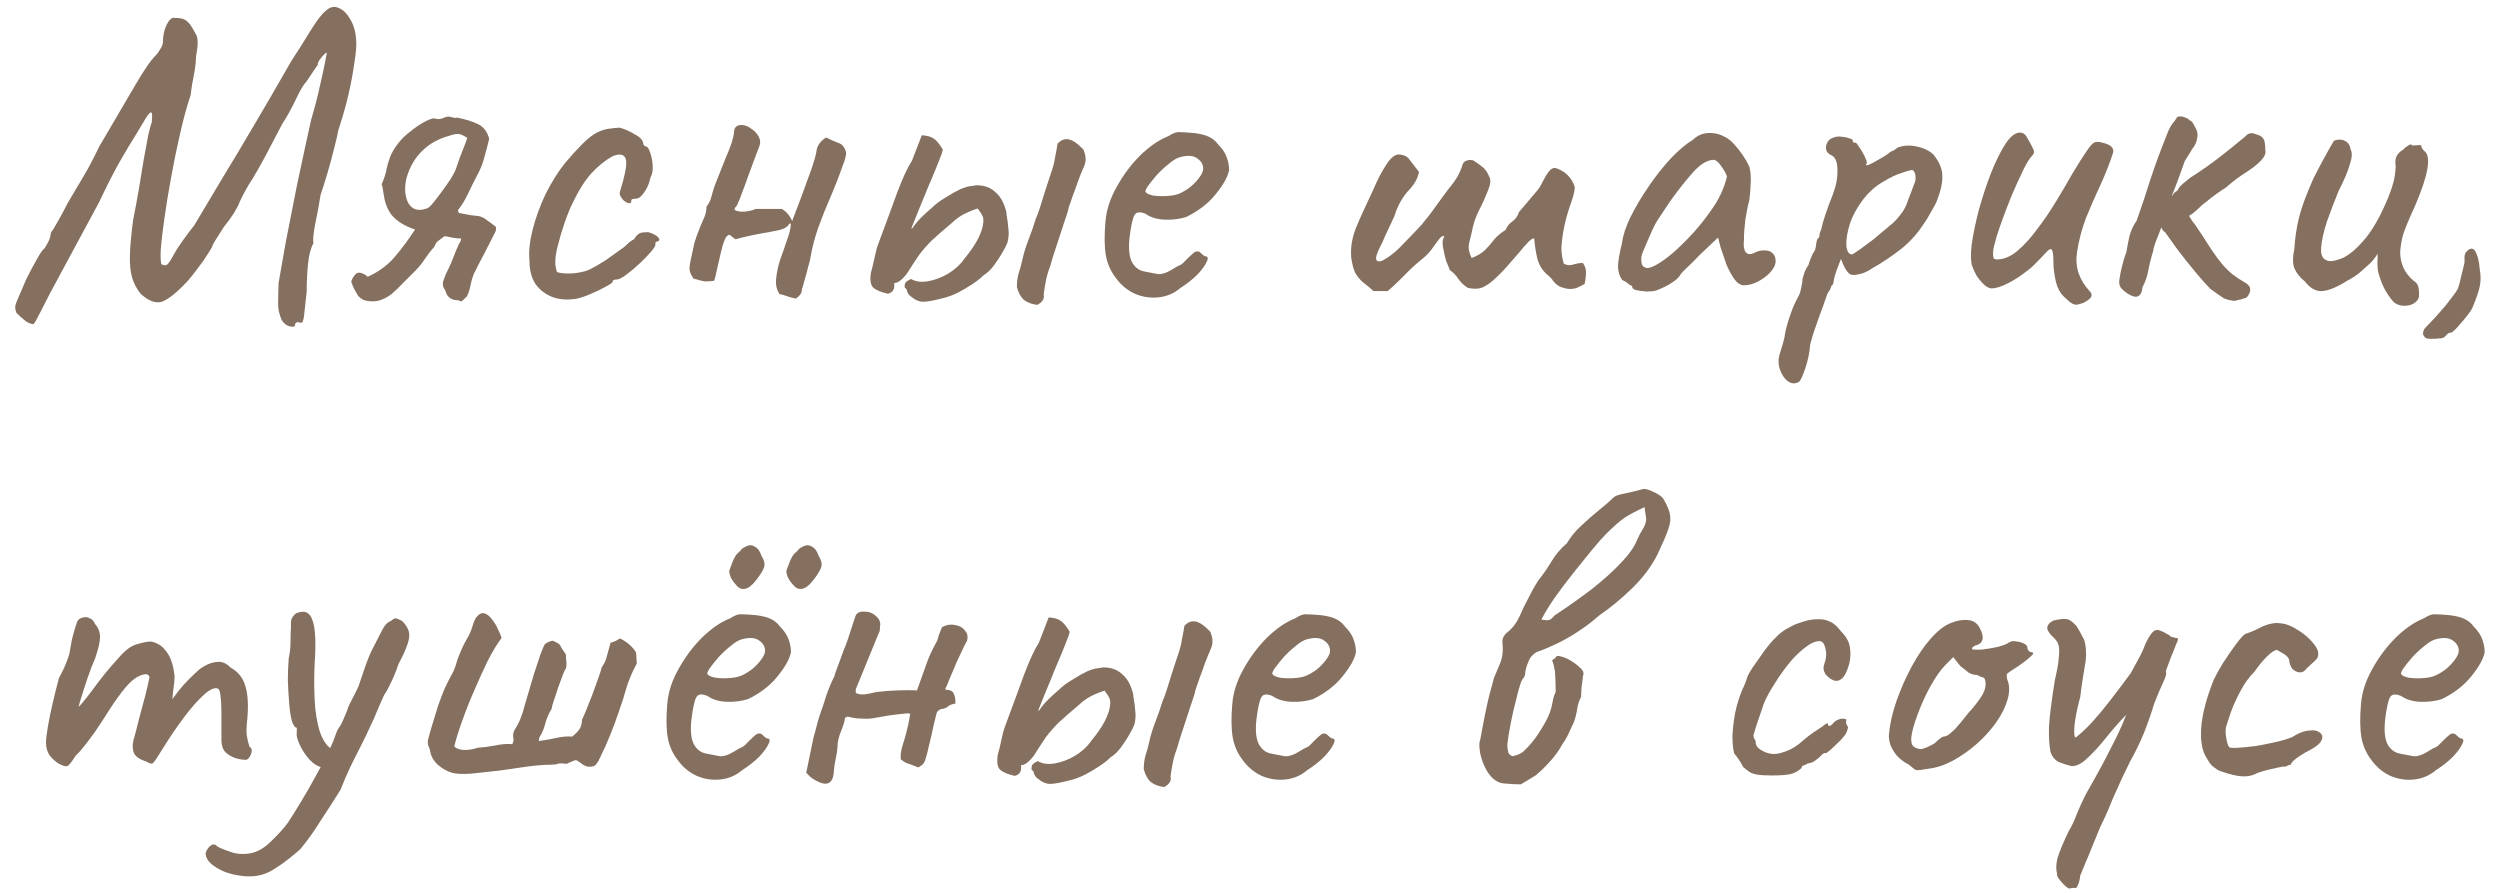
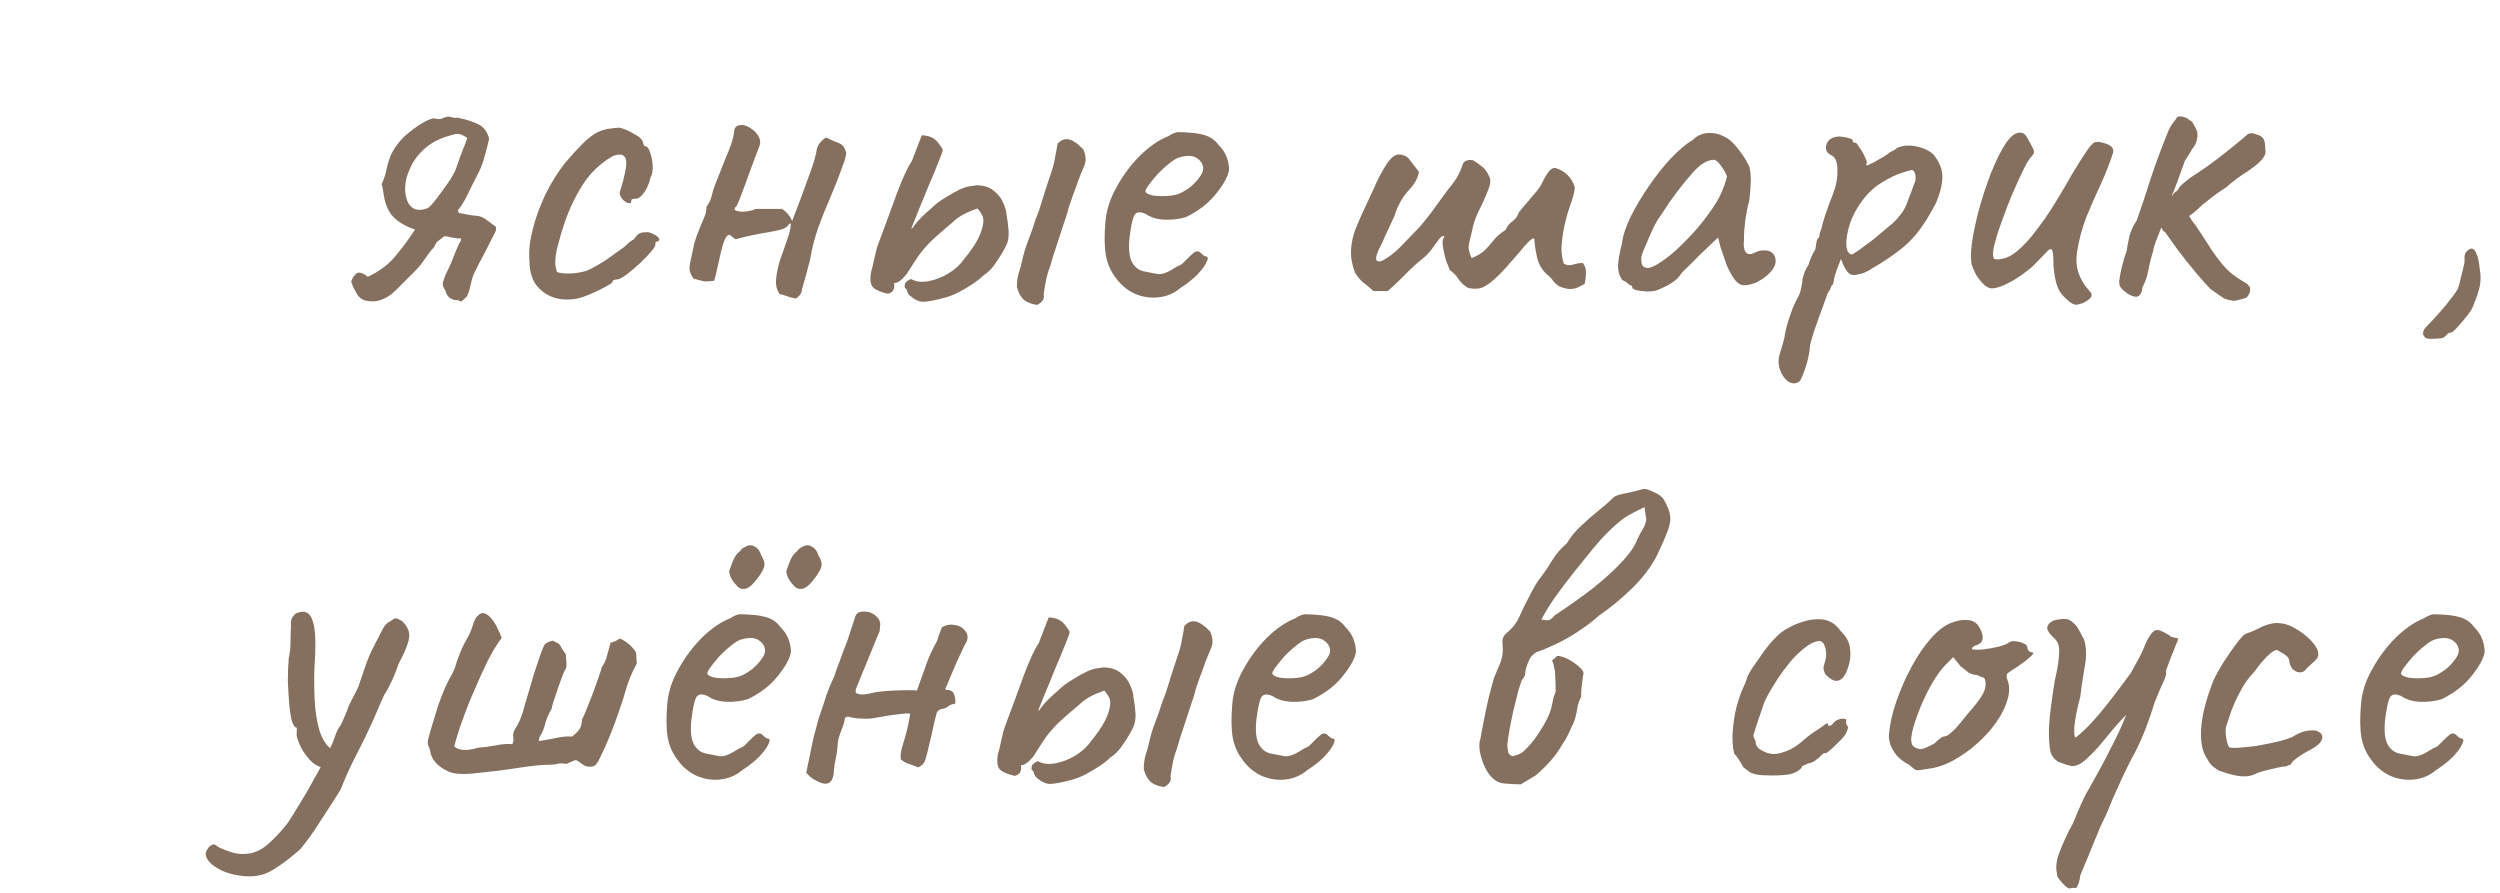
<svg xmlns="http://www.w3.org/2000/svg" width="140" height="50" viewBox="0 0 140 50" fill="none">
  <path d="M136.416 43.126C136.066 43.426 135.658 43.601 135.191 43.651C134.741 43.701 134.3 43.634 133.866 43.451C133.433 43.251 133.075 42.951 132.791 42.551C132.508 42.184 132.325 41.767 132.241 41.301C132.158 40.817 132.15 40.192 132.216 39.426C132.266 38.776 132.475 38.126 132.841 37.476C133.208 36.809 133.65 36.217 134.166 35.701C134.7 35.184 135.225 34.826 135.741 34.626C135.991 34.459 136.2 34.384 136.366 34.401C136.55 34.401 136.825 34.417 137.191 34.451C137.575 34.501 137.858 34.576 138.041 34.676C138.241 34.776 138.4 34.909 138.516 35.076C138.766 35.326 138.933 35.576 139.016 35.826C139.1 36.059 139.141 36.292 139.141 36.526C139.075 36.892 138.825 37.342 138.391 37.876C137.975 38.392 137.425 38.817 136.741 39.151C136.375 39.267 135.975 39.317 135.541 39.301C135.108 39.284 134.75 39.176 134.466 38.976C134.15 38.842 133.941 38.867 133.841 39.051C133.741 39.217 133.65 39.634 133.566 40.301C133.5 40.934 133.55 41.401 133.716 41.701C133.883 41.984 134.108 42.151 134.391 42.201C134.725 42.267 134.983 42.317 135.166 42.351C135.366 42.367 135.608 42.292 135.891 42.126C136.158 41.959 136.325 41.867 136.391 41.851C136.458 41.817 136.508 41.784 136.541 41.751C136.591 41.701 136.7 41.592 136.866 41.426C136.983 41.309 137.075 41.226 137.141 41.176C137.208 41.109 137.283 41.076 137.366 41.076C137.45 41.076 137.525 41.117 137.591 41.201C137.658 41.267 137.725 41.317 137.791 41.351C137.958 41.351 137.991 41.451 137.891 41.651C137.808 41.851 137.633 42.092 137.366 42.376C137.1 42.642 136.783 42.892 136.416 43.126ZM136.391 37.826C136.575 37.742 136.766 37.626 136.966 37.476C137.166 37.309 137.333 37.134 137.466 36.951C137.616 36.751 137.691 36.584 137.691 36.451C137.691 36.217 137.583 36.026 137.366 35.876C137.15 35.709 136.825 35.684 136.391 35.801C136.208 35.851 136 35.976 135.766 36.176C135.533 36.359 135.308 36.567 135.091 36.801C134.891 37.034 134.725 37.242 134.591 37.426C134.475 37.609 134.433 37.717 134.466 37.751C134.516 37.834 134.658 37.901 134.891 37.951C135.125 37.984 135.383 37.992 135.666 37.976C135.966 37.959 136.208 37.909 136.391 37.826Z" fill="#856F5F" />
  <path d="M126.291 43.349C126.074 43.449 125.824 43.491 125.541 43.474C125.257 43.458 124.874 43.366 124.391 43.199C124.357 43.199 124.282 43.166 124.166 43.099C124.066 43.033 123.957 42.949 123.841 42.849C123.741 42.733 123.657 42.608 123.591 42.474C123.324 42.091 123.216 41.524 123.266 40.774C123.316 40.024 123.549 39.124 123.966 38.074C124.082 37.824 124.257 37.508 124.491 37.124C124.741 36.741 124.982 36.391 125.216 36.074C125.466 35.741 125.641 35.549 125.741 35.499C125.741 35.499 125.832 35.466 126.016 35.399C126.199 35.333 126.432 35.224 126.716 35.074C126.799 35.041 126.891 35.008 126.991 34.974C127.107 34.941 127.224 34.916 127.341 34.899C127.457 34.883 127.557 34.883 127.641 34.899C127.974 34.916 128.316 35.041 128.666 35.274C129.032 35.491 129.332 35.749 129.566 36.049C129.799 36.333 129.874 36.583 129.791 36.799C129.791 36.833 129.741 36.899 129.641 36.999C129.557 37.083 129.457 37.174 129.341 37.274C129.241 37.358 129.157 37.441 129.091 37.524C129.007 37.624 128.891 37.666 128.741 37.649C128.607 37.633 128.482 37.566 128.366 37.449C128.266 37.316 128.207 37.149 128.191 36.949C128.157 36.816 128.032 36.691 127.816 36.574C127.616 36.458 127.516 36.399 127.516 36.399C127.382 36.399 127.191 36.524 126.941 36.774C126.707 37.008 126.474 37.291 126.241 37.624C125.941 37.924 125.682 38.283 125.466 38.699C125.249 39.099 125.074 39.483 124.941 39.849C124.824 40.199 124.741 40.449 124.691 40.599C124.624 40.766 124.616 40.999 124.666 41.299C124.716 41.599 124.774 41.783 124.841 41.849C124.907 41.883 125.074 41.891 125.341 41.874C125.624 41.858 125.957 41.824 126.341 41.774C126.724 41.708 127.099 41.633 127.466 41.549C127.832 41.466 128.132 41.374 128.366 41.274C128.682 41.074 128.957 40.958 129.191 40.924C129.424 40.891 129.599 40.891 129.716 40.924C129.899 40.991 130.007 41.083 130.041 41.199C130.074 41.316 130.032 41.449 129.916 41.599C129.799 41.733 129.599 41.874 129.316 42.024C129.049 42.158 128.807 42.308 128.591 42.474C128.391 42.624 128.291 42.741 128.291 42.824C128.224 42.824 128.149 42.849 128.066 42.899C127.999 42.933 127.941 42.941 127.891 42.924C127.857 42.924 127.724 42.949 127.491 42.999C127.257 43.049 127.016 43.108 126.766 43.174C126.532 43.241 126.374 43.299 126.291 43.349Z" fill="#856F5F" />
  <path d="M115.92 49.749C115.903 49.783 115.828 49.749 115.695 49.649C115.578 49.549 115.461 49.424 115.345 49.274C115.228 49.141 115.178 49.024 115.195 48.924C115.128 48.691 115.136 48.399 115.22 48.049C115.32 47.716 115.528 47.216 115.845 46.549C116.011 46.283 116.161 45.966 116.295 45.599C116.445 45.233 116.611 44.866 116.795 44.499C116.878 44.349 117.061 44.024 117.345 43.524C117.628 43.024 117.928 42.458 118.245 41.824C118.578 41.191 118.853 40.591 119.07 40.024C118.636 40.474 118.236 40.933 117.87 41.399C117.503 41.849 117.161 42.216 116.845 42.499C116.545 42.783 116.261 42.916 115.995 42.899C115.778 42.849 115.545 42.774 115.295 42.674C115.061 42.558 114.903 42.358 114.82 42.074C114.753 41.708 114.728 41.241 114.745 40.674C114.778 40.108 114.886 39.249 115.07 38.099C115.203 37.533 115.278 37.099 115.295 36.799C115.328 36.483 115.32 36.249 115.27 36.099C115.22 35.949 115.128 35.816 114.995 35.699C114.778 35.499 114.661 35.324 114.645 35.174C114.645 35.008 114.761 34.866 114.995 34.749C115.345 34.666 115.595 34.641 115.745 34.674C115.895 34.691 116.078 34.824 116.295 35.074C116.428 35.291 116.545 35.499 116.645 35.699C116.761 35.883 116.82 36.208 116.82 36.674C116.82 36.874 116.786 37.141 116.72 37.474C116.67 37.808 116.62 38.124 116.57 38.424C116.536 38.708 116.511 38.908 116.495 39.024C116.328 39.641 116.22 40.174 116.17 40.624C116.136 41.074 116.161 41.299 116.245 41.299C116.578 41.033 116.895 40.733 117.195 40.399C117.511 40.049 117.836 39.658 118.17 39.224C118.52 38.774 118.903 38.266 119.32 37.699C119.47 37.416 119.62 37.141 119.77 36.874C119.92 36.608 120.045 36.333 120.145 36.049C120.245 35.833 120.345 35.658 120.445 35.524C120.545 35.391 120.628 35.316 120.695 35.299C120.778 35.266 120.878 35.274 120.995 35.324C121.128 35.374 121.245 35.433 121.345 35.499C121.461 35.549 121.52 35.591 121.52 35.624C121.536 35.641 121.578 35.658 121.645 35.674C121.711 35.691 121.778 35.708 121.845 35.724C121.928 35.724 121.97 35.749 121.97 35.799C121.97 35.833 121.928 35.941 121.845 36.124C121.778 36.308 121.695 36.516 121.595 36.749C121.511 36.966 121.436 37.166 121.37 37.349C121.303 37.516 121.278 37.616 121.295 37.649C121.328 37.683 121.303 37.808 121.22 38.024C121.136 38.224 121.036 38.449 120.92 38.699C120.82 38.949 120.728 39.174 120.645 39.374C120.478 39.924 120.286 40.474 120.07 41.024C119.853 41.558 119.595 42.091 119.295 42.624C119.195 42.824 119.045 43.133 118.845 43.549C118.661 43.966 118.478 44.374 118.295 44.774C118.128 45.191 117.995 45.508 117.895 45.724C117.828 45.858 117.728 46.066 117.595 46.349C117.478 46.649 117.345 46.974 117.195 47.324C117.061 47.674 116.928 47.999 116.795 48.299C116.661 48.616 116.561 48.858 116.495 49.024C116.461 49.341 116.386 49.574 116.27 49.724C116.203 49.724 116.128 49.724 116.045 49.724C115.961 49.741 115.92 49.749 115.92 49.749Z" fill="#856F5F" />
  <path d="M107.981 43.05C107.631 43.117 107.406 43.142 107.306 43.125C107.223 43.092 107.09 42.992 106.906 42.825C106.64 42.691 106.415 42.525 106.231 42.325C106.065 42.125 105.94 41.916 105.856 41.7C105.79 41.467 105.765 41.275 105.781 41.125C105.831 40.541 105.973 39.916 106.206 39.25C106.44 38.583 106.723 37.941 107.056 37.325C107.39 36.708 107.748 36.183 108.131 35.75C108.531 35.3 108.915 35.008 109.281 34.875C109.615 34.742 109.931 34.691 110.231 34.725C110.531 34.758 110.748 34.916 110.881 35.2C111.131 35.683 111.073 35.992 110.706 36.125C110.656 36.125 110.598 36.15 110.531 36.2C110.465 36.233 110.431 36.283 110.431 36.35C110.498 36.383 110.681 36.392 110.981 36.375C111.281 36.342 111.581 36.291 111.881 36.225C112.198 36.142 112.406 36.058 112.506 35.975C112.606 35.925 112.681 35.9 112.731 35.9C112.781 35.9 112.906 35.916 113.106 35.95C113.39 36.033 113.531 36.133 113.531 36.25C113.531 36.316 113.556 36.383 113.606 36.45C113.656 36.5 113.715 36.525 113.781 36.525C113.898 36.541 113.881 36.617 113.731 36.75C113.598 36.883 113.365 37.066 113.031 37.3C112.715 37.5 112.515 37.633 112.431 37.7C112.365 37.75 112.356 37.867 112.406 38.05C112.54 38.367 112.548 38.733 112.431 39.15C112.315 39.566 112.106 39.992 111.806 40.425C111.506 40.858 111.14 41.267 110.706 41.65C110.29 42.017 109.84 42.333 109.356 42.6C108.89 42.85 108.431 43 107.981 43.05ZM107.556 41.95C107.623 41.95 107.74 41.916 107.906 41.85C108.073 41.767 108.206 41.7 108.306 41.65C108.373 41.583 108.456 41.508 108.556 41.425C108.673 41.325 108.765 41.267 108.831 41.25C108.898 41.25 108.981 41.225 109.081 41.175C109.181 41.108 109.323 40.983 109.506 40.8C109.69 40.6 109.931 40.308 110.231 39.925C110.565 39.558 110.823 39.225 111.006 38.925C111.19 38.608 111.24 38.316 111.156 38.05C111.14 37.983 111.09 37.941 111.006 37.925C110.94 37.908 110.848 37.867 110.731 37.8C110.565 37.8 110.406 37.758 110.256 37.675C110.123 37.575 109.965 37.45 109.781 37.3L109.381 36.8L108.956 37.225C108.69 37.492 108.406 37.892 108.106 38.425C107.823 38.941 107.581 39.475 107.381 40.025C107.181 40.558 107.065 40.983 107.031 41.3C107.015 41.55 107.056 41.717 107.156 41.8C107.256 41.883 107.39 41.933 107.556 41.95Z" fill="#856F5F" />
  <path d="M99.217 43.426C98.85 43.426 98.575 43.409 98.392 43.376C98.208 43.342 98.067 43.292 97.967 43.226C97.867 43.159 97.75 43.067 97.617 42.951C97.55 42.817 97.467 42.676 97.367 42.526C97.267 42.376 97.183 42.267 97.117 42.201C97.05 41.951 97.017 41.626 97.017 41.226C97.033 40.826 97.083 40.392 97.167 39.926C97.267 39.459 97.4 39.026 97.567 38.626C97.633 38.492 97.692 38.359 97.742 38.226C97.792 38.092 97.817 38.026 97.817 38.026C97.817 37.943 97.917 37.742 98.117 37.426C98.333 37.109 98.567 36.776 98.817 36.426C99.083 36.076 99.3 35.826 99.467 35.676C99.583 35.542 99.758 35.401 99.992 35.251C100.242 35.101 100.458 34.992 100.642 34.926C100.825 34.859 101.008 34.801 101.192 34.751C101.392 34.701 101.617 34.676 101.867 34.676C102.1 34.676 102.317 34.726 102.517 34.826C102.717 34.926 102.908 35.101 103.092 35.351C103.392 35.651 103.558 35.951 103.592 36.251C103.642 36.534 103.633 36.826 103.567 37.126C103.483 37.459 103.375 37.717 103.242 37.901C103.108 38.067 102.958 38.142 102.792 38.126C102.625 38.109 102.433 37.984 102.217 37.751C102.15 37.617 102.117 37.509 102.117 37.426C102.117 37.326 102.15 37.184 102.217 37.001C102.283 36.767 102.283 36.526 102.217 36.276C102.15 36.026 102.042 35.901 101.892 35.901C101.675 35.901 101.433 36.001 101.167 36.201C100.917 36.384 100.658 36.617 100.392 36.901C100.275 37.034 100.108 37.242 99.892 37.526C99.692 37.792 99.492 38.092 99.292 38.426C99.092 38.742 98.925 39.051 98.792 39.351C98.608 39.901 98.458 40.342 98.342 40.676C98.242 41.009 98.192 41.176 98.192 41.176C98.192 41.242 98.208 41.309 98.242 41.376C98.292 41.426 98.317 41.484 98.317 41.551C98.317 41.751 98.433 41.909 98.667 42.026C98.85 42.142 99.067 42.209 99.317 42.226C99.567 42.226 99.875 42.142 100.242 41.976C100.508 41.842 100.758 41.667 100.992 41.451C101.242 41.234 101.5 41.042 101.767 40.876C101.95 40.759 102.092 40.659 102.192 40.576C102.308 40.492 102.367 40.484 102.367 40.551C102.367 40.617 102.392 40.651 102.442 40.651C102.492 40.651 102.55 40.617 102.617 40.551C102.717 40.417 102.825 40.334 102.942 40.301C103.058 40.251 103.158 40.234 103.242 40.251C103.342 40.251 103.392 40.276 103.392 40.326C103.358 40.476 103.392 40.601 103.492 40.701C103.492 40.767 103.467 40.859 103.417 40.976C103.383 41.076 103.333 41.159 103.267 41.226C103.183 41.342 103.058 41.476 102.892 41.626C102.742 41.776 102.6 41.909 102.467 42.026C102.333 42.126 102.267 42.176 102.267 42.176C102.2 42.159 102.133 42.176 102.067 42.226C102.017 42.276 101.958 42.334 101.892 42.401C101.758 42.517 101.633 42.609 101.517 42.676C101.4 42.726 101.308 42.751 101.242 42.751C101.125 42.817 101.033 42.859 100.967 42.876C100.917 42.892 100.892 42.934 100.892 43.001C100.725 43.167 100.517 43.284 100.267 43.351C100.033 43.401 99.683 43.426 99.217 43.426Z" fill="#856F5F" />
  <path d="M85.168 43.924C84.918 43.924 84.601 43.908 84.218 43.874C83.851 43.841 83.534 43.608 83.268 43.174C83.101 42.891 82.976 42.566 82.893 42.199C82.826 41.833 82.826 41.574 82.893 41.424C83.126 40.141 83.309 39.258 83.443 38.774C83.576 38.291 83.651 38.016 83.668 37.949C83.701 37.883 83.768 37.724 83.868 37.474C83.984 37.208 84.051 37.041 84.068 36.974C84.151 36.708 84.176 36.408 84.143 36.074C84.126 35.941 84.134 35.824 84.168 35.724C84.218 35.608 84.293 35.508 84.393 35.424C84.676 35.208 84.901 34.924 85.068 34.574C85.118 34.458 85.209 34.258 85.343 33.974C85.493 33.674 85.643 33.383 85.793 33.099C85.959 32.799 86.084 32.591 86.168 32.474C86.434 32.141 86.676 31.791 86.893 31.424C87.126 31.041 87.409 30.708 87.743 30.424C87.959 30.058 88.234 29.724 88.568 29.424C88.901 29.108 89.234 28.816 89.568 28.549C89.901 28.283 90.168 28.049 90.368 27.849C90.451 27.766 90.676 27.691 91.043 27.624C91.426 27.541 91.734 27.466 91.968 27.399C92.068 27.349 92.259 27.391 92.543 27.524C92.826 27.641 93.026 27.774 93.143 27.924C93.359 28.291 93.484 28.591 93.518 28.824C93.568 29.058 93.534 29.333 93.418 29.649C93.318 29.949 93.118 30.416 92.818 31.049C92.484 31.716 92.009 32.349 91.393 32.949C90.793 33.533 90.176 34.041 89.543 34.474C89.226 34.758 88.893 35.016 88.543 35.249C88.209 35.483 87.868 35.691 87.518 35.874C87.301 35.991 87.076 36.099 86.843 36.199C86.626 36.299 86.401 36.391 86.168 36.474C86.051 36.508 85.943 36.574 85.843 36.674C85.743 36.758 85.659 36.883 85.593 37.049C85.493 37.283 85.434 37.483 85.418 37.649C85.418 37.799 85.368 37.924 85.268 38.024C85.218 38.074 85.143 38.274 85.043 38.624C84.959 38.958 84.859 39.358 84.743 39.824C84.643 40.274 84.559 40.699 84.493 41.099C84.426 41.483 84.401 41.741 84.418 41.874C84.434 41.958 84.451 42.049 84.468 42.149C84.501 42.233 84.576 42.299 84.693 42.349C84.943 42.299 85.143 42.216 85.293 42.099C85.443 41.966 85.609 41.791 85.793 41.574C85.993 41.324 86.176 41.058 86.343 40.774C86.526 40.491 86.676 40.199 86.793 39.899C86.859 39.716 86.909 39.524 86.943 39.324C86.976 39.108 87.034 38.916 87.118 38.749C87.118 38.366 87.109 38.083 87.093 37.899C87.093 37.699 87.076 37.541 87.043 37.424C87.026 37.291 86.984 37.141 86.918 36.974C87.051 36.891 87.126 36.824 87.143 36.774C87.176 36.724 87.251 36.716 87.368 36.749C87.584 36.799 87.784 36.883 87.968 36.999C88.168 37.116 88.359 37.266 88.543 37.449C88.609 37.516 88.651 37.583 88.668 37.649C88.684 37.716 88.676 37.791 88.643 37.874C88.626 38.074 88.601 38.274 88.568 38.474C88.551 38.658 88.543 38.841 88.543 39.024C88.426 39.241 88.351 39.474 88.318 39.724C88.284 39.958 88.226 40.191 88.143 40.424C88.043 40.641 87.943 40.858 87.843 41.074C87.743 41.291 87.626 41.491 87.493 41.674C87.293 42.041 87.059 42.366 86.793 42.649C86.543 42.933 86.276 43.191 85.993 43.424L85.168 43.924ZM86.318 34.699C86.518 34.733 86.659 34.741 86.743 34.724C86.843 34.691 86.943 34.608 87.043 34.474C87.826 33.958 88.543 33.449 89.193 32.949C89.843 32.433 90.384 31.941 90.818 31.474C91.268 30.991 91.559 30.566 91.693 30.199C91.776 30.016 91.868 29.841 91.968 29.674C92.084 29.508 92.159 29.316 92.193 29.099L92.093 28.399C91.626 28.616 91.251 28.816 90.968 28.999C90.701 29.183 90.351 29.491 89.918 29.924C89.751 30.091 89.501 30.374 89.168 30.774C88.851 31.158 88.501 31.591 88.118 32.074C87.734 32.558 87.376 33.033 87.043 33.499C86.726 33.966 86.484 34.366 86.318 34.699Z" fill="#856F5F" />
  <path d="M73.208 43.126C72.858 43.426 72.45 43.601 71.983 43.651C71.533 43.701 71.092 43.634 70.658 43.451C70.225 43.251 69.867 42.951 69.583 42.551C69.3 42.184 69.117 41.767 69.033 41.301C68.95 40.817 68.942 40.192 69.008 39.426C69.058 38.776 69.267 38.126 69.633 37.476C70 36.809 70.442 36.217 70.958 35.701C71.492 35.184 72.017 34.826 72.533 34.626C72.783 34.459 72.992 34.384 73.158 34.401C73.342 34.401 73.617 34.417 73.983 34.451C74.367 34.501 74.65 34.576 74.833 34.676C75.033 34.776 75.192 34.909 75.308 35.076C75.558 35.326 75.725 35.576 75.808 35.826C75.892 36.059 75.933 36.292 75.933 36.526C75.867 36.892 75.617 37.342 75.183 37.876C74.767 38.392 74.217 38.817 73.533 39.151C73.167 39.267 72.767 39.317 72.333 39.301C71.9 39.284 71.542 39.176 71.258 38.976C70.942 38.842 70.733 38.867 70.633 39.051C70.533 39.217 70.442 39.634 70.358 40.301C70.292 40.934 70.342 41.401 70.508 41.701C70.675 41.984 70.9 42.151 71.183 42.201C71.517 42.267 71.775 42.317 71.958 42.351C72.158 42.367 72.4 42.292 72.683 42.126C72.95 41.959 73.117 41.867 73.183 41.851C73.25 41.817 73.3 41.784 73.333 41.751C73.383 41.701 73.492 41.592 73.658 41.426C73.775 41.309 73.867 41.226 73.933 41.176C74 41.109 74.075 41.076 74.158 41.076C74.242 41.076 74.317 41.117 74.383 41.201C74.45 41.267 74.517 41.317 74.583 41.351C74.75 41.351 74.783 41.451 74.683 41.651C74.6 41.851 74.425 42.092 74.158 42.376C73.892 42.642 73.575 42.892 73.208 43.126ZM73.183 37.826C73.367 37.742 73.558 37.626 73.758 37.476C73.958 37.309 74.125 37.134 74.258 36.951C74.408 36.751 74.483 36.584 74.483 36.451C74.483 36.217 74.375 36.026 74.158 35.876C73.942 35.709 73.617 35.684 73.183 35.801C73 35.851 72.792 35.976 72.558 36.176C72.325 36.359 72.1 36.567 71.883 36.801C71.683 37.034 71.517 37.242 71.383 37.426C71.267 37.609 71.225 37.717 71.258 37.751C71.308 37.834 71.45 37.901 71.683 37.951C71.917 37.984 72.175 37.992 72.458 37.976C72.758 37.959 73 37.909 73.183 37.826Z" fill="#856F5F" />
  <path d="M60 43.674C59.434 43.824 59.034 43.899 58.8 43.899C58.567 43.899 58.317 43.783 58.05 43.549C57.967 43.466 57.917 43.383 57.9 43.299C57.884 43.199 57.842 43.141 57.775 43.124C57.759 43.008 57.767 42.916 57.8 42.849C57.85 42.766 57.959 42.691 58.125 42.624C58.375 42.774 58.692 42.816 59.075 42.749C59.459 42.683 59.834 42.541 60.2 42.324C60.584 42.091 60.884 41.816 61.1 41.499C61.434 41.099 61.692 40.724 61.875 40.374C62.059 40.008 62.159 39.683 62.175 39.399C62.175 39.233 62.15 39.116 62.1 39.049C62.067 38.966 61.984 38.841 61.85 38.674C61.55 38.774 61.275 38.891 61.025 39.024C60.792 39.157 60.6 39.299 60.45 39.449C59.95 39.866 59.559 40.208 59.275 40.474C59.009 40.741 58.775 41.008 58.575 41.274C58.392 41.541 58.159 41.899 57.875 42.349C57.742 42.516 57.617 42.641 57.5 42.724C57.4 42.807 57.292 42.849 57.175 42.849C57.225 43.182 57.109 43.383 56.825 43.449C56.459 43.366 56.192 43.258 56.025 43.124C55.859 42.974 55.809 42.691 55.875 42.274C55.942 42.041 56.009 41.766 56.075 41.449C56.142 41.116 56.217 40.841 56.3 40.624C56.7 39.558 57.05 38.608 57.35 37.774C57.667 36.941 57.942 36.349 58.175 35.999L58.725 34.574C59.009 34.591 59.225 34.649 59.375 34.749C59.525 34.833 59.7 35.041 59.9 35.374C59.9 35.458 59.817 35.699 59.65 36.099C59.5 36.483 59.317 36.924 59.1 37.424C58.9 37.924 58.709 38.391 58.525 38.824C58.359 39.241 58.242 39.533 58.175 39.699C58.109 39.883 58.159 39.849 58.325 39.599C58.509 39.349 58.825 39.032 59.275 38.649C59.492 38.432 59.759 38.233 60.075 38.049C60.392 37.849 60.659 37.699 60.875 37.599C61.109 37.499 61.3 37.441 61.45 37.424C61.6 37.408 61.709 37.391 61.775 37.374C62.192 37.374 62.525 37.483 62.775 37.699C63.025 37.899 63.2 38.133 63.3 38.399C63.417 38.666 63.475 38.883 63.475 39.049C63.525 39.316 63.559 39.574 63.575 39.824C63.609 40.058 63.592 40.308 63.525 40.574C63.475 40.708 63.384 40.891 63.25 41.124C63.117 41.358 62.959 41.599 62.775 41.849C62.609 42.083 62.409 42.274 62.175 42.424C62.025 42.574 61.825 42.733 61.575 42.899C61.325 43.066 61.059 43.224 60.775 43.374C60.509 43.508 60.25 43.608 60 43.674ZM65.2 44.074C64.9 44.041 64.65 43.949 64.45 43.799C64.267 43.633 64.134 43.391 64.05 43.074C64.05 42.791 64.084 42.533 64.15 42.299C64.234 42.049 64.3 41.808 64.35 41.574C64.434 41.191 64.55 40.808 64.7 40.424C64.85 40.041 64.984 39.658 65.1 39.274C65.2 39.041 65.284 38.816 65.35 38.599C65.417 38.383 65.484 38.166 65.55 37.949C65.634 37.683 65.717 37.424 65.8 37.174C65.884 36.924 65.967 36.674 66.05 36.424C66.117 36.208 66.167 35.983 66.2 35.749C66.25 35.516 66.292 35.283 66.325 35.049C66.509 34.849 66.709 34.766 66.925 34.799C67.159 34.833 67.442 35.024 67.775 35.374C67.859 35.574 67.9 35.758 67.9 35.924C67.9 36.074 67.859 36.233 67.775 36.399C67.709 36.549 67.617 36.774 67.5 37.074C67.4 37.374 67.292 37.674 67.175 37.974C67.075 38.258 67 38.474 66.95 38.624C66.917 38.808 66.825 39.108 66.675 39.524C66.542 39.941 66.4 40.374 66.25 40.824C66.1 41.258 65.992 41.608 65.925 41.874C65.825 42.124 65.75 42.366 65.7 42.599C65.65 42.833 65.6 43.124 65.55 43.474C65.584 43.624 65.559 43.749 65.475 43.849C65.409 43.932 65.317 44.008 65.2 44.074Z" fill="#856F5F" />
  <path d="M52.748 35.126C52.981 34.992 53.222 34.95 53.472 35.001C53.722 35.034 53.914 35.142 54.047 35.325C54.197 35.492 54.222 35.709 54.123 35.975C54.156 35.876 54.114 35.942 53.998 36.175C53.898 36.392 53.764 36.675 53.597 37.026C53.447 37.376 53.306 37.709 53.172 38.026C53.056 38.325 52.981 38.501 52.947 38.55V38.626C53.214 38.626 53.373 38.709 53.422 38.876C53.489 39.026 53.514 39.2 53.498 39.401C53.297 39.434 53.156 39.492 53.072 39.575C52.989 39.642 52.881 39.684 52.748 39.7C52.697 39.7 52.639 39.725 52.572 39.776C52.506 39.825 52.464 39.884 52.447 39.95C52.431 40.001 52.381 40.2 52.297 40.55C52.231 40.884 52.148 41.251 52.047 41.651C51.964 42.034 51.889 42.325 51.822 42.526C51.789 42.659 51.722 42.767 51.623 42.85C51.523 42.917 51.456 42.959 51.422 42.975C51.089 42.842 50.864 42.759 50.748 42.725C50.648 42.675 50.547 42.609 50.447 42.526C50.431 42.425 50.431 42.309 50.447 42.175C50.464 42.026 50.506 41.85 50.572 41.651C50.656 41.401 50.722 41.167 50.773 40.95C50.839 40.717 50.906 40.392 50.972 39.975C50.906 39.942 50.764 39.942 50.547 39.975C50.347 39.992 50.131 40.017 49.898 40.05C49.664 40.084 49.464 40.117 49.297 40.151C49.148 40.184 49.081 40.192 49.097 40.175C49.014 40.209 48.856 40.234 48.623 40.251C48.406 40.251 48.181 40.242 47.947 40.225C47.731 40.192 47.572 40.159 47.472 40.126L47.322 40.2C47.306 40.367 47.231 40.617 47.097 40.95C46.964 41.267 46.898 41.567 46.898 41.85C46.881 42.067 46.847 42.284 46.797 42.501C46.748 42.717 46.714 42.942 46.697 43.175C46.681 43.542 46.581 43.767 46.398 43.85C46.231 43.934 45.972 43.876 45.623 43.675C45.539 43.626 45.456 43.567 45.373 43.501C45.306 43.434 45.231 43.359 45.148 43.276L45.547 41.35C45.614 41.117 45.672 40.901 45.722 40.7C45.773 40.484 45.831 40.276 45.898 40.075C46.031 39.709 46.156 39.334 46.273 38.95C46.406 38.567 46.556 38.209 46.722 37.876C46.722 37.876 46.748 37.792 46.797 37.626C46.864 37.442 46.939 37.242 47.023 37.026C47.106 36.792 47.172 36.609 47.222 36.475C47.273 36.342 47.281 36.317 47.248 36.401C47.297 36.3 47.373 36.109 47.472 35.825C47.572 35.526 47.664 35.242 47.748 34.975C47.847 34.692 47.898 34.542 47.898 34.526C47.931 34.425 47.981 34.359 48.047 34.325C48.114 34.276 48.197 34.251 48.297 34.251C48.581 34.234 48.814 34.3 48.998 34.45C49.181 34.584 49.281 34.751 49.297 34.95C49.281 35.05 49.273 35.142 49.273 35.225C49.273 35.309 49.256 35.376 49.222 35.425L47.922 38.6V38.8C48.089 38.901 48.331 38.917 48.648 38.85C48.981 38.767 49.231 38.725 49.398 38.725C49.481 38.709 49.672 38.692 49.972 38.675C50.289 38.659 50.589 38.651 50.873 38.651C51.172 38.651 51.331 38.659 51.347 38.675C51.531 38.175 51.697 37.709 51.847 37.276C51.998 36.825 52.206 36.367 52.472 35.901C52.489 35.867 52.523 35.759 52.572 35.575C52.639 35.392 52.697 35.242 52.748 35.126Z" fill="#856F5F" />
  <path d="M41.568 43.124C41.218 43.424 40.809 43.599 40.343 43.649C39.893 43.699 39.451 43.633 39.018 43.449C38.584 43.249 38.226 42.949 37.943 42.549C37.659 42.183 37.476 41.766 37.393 41.299C37.309 40.816 37.301 40.191 37.368 39.424C37.418 38.774 37.626 38.124 37.993 37.474C38.359 36.808 38.801 36.216 39.318 35.699C39.851 35.183 40.376 34.824 40.893 34.624C41.143 34.458 41.351 34.383 41.518 34.399C41.701 34.399 41.976 34.416 42.343 34.449C42.726 34.499 43.009 34.574 43.193 34.674C43.393 34.774 43.551 34.908 43.668 35.074C43.918 35.324 44.084 35.574 44.168 35.824C44.251 36.058 44.293 36.291 44.293 36.524C44.226 36.891 43.976 37.341 43.543 37.874C43.126 38.391 42.576 38.816 41.893 39.149C41.526 39.266 41.126 39.316 40.693 39.299C40.259 39.283 39.901 39.174 39.618 38.974C39.301 38.841 39.093 38.866 38.993 39.049C38.893 39.216 38.801 39.633 38.718 40.299C38.651 40.933 38.701 41.399 38.868 41.699C39.034 41.983 39.259 42.149 39.543 42.199C39.876 42.266 40.134 42.316 40.318 42.349C40.518 42.366 40.759 42.291 41.043 42.124C41.309 41.958 41.476 41.866 41.543 41.849C41.609 41.816 41.659 41.783 41.693 41.749C41.743 41.699 41.851 41.591 42.018 41.424C42.134 41.308 42.226 41.224 42.293 41.174C42.359 41.108 42.434 41.074 42.518 41.074C42.601 41.074 42.676 41.116 42.743 41.199C42.809 41.266 42.876 41.316 42.943 41.349C43.109 41.349 43.143 41.449 43.043 41.649C42.959 41.849 42.784 42.091 42.518 42.374C42.251 42.641 41.934 42.891 41.568 43.124ZM41.543 37.824C41.726 37.741 41.918 37.624 42.118 37.474C42.318 37.308 42.484 37.133 42.618 36.949C42.768 36.749 42.843 36.583 42.843 36.449C42.843 36.216 42.734 36.024 42.518 35.874C42.301 35.708 41.976 35.683 41.543 35.799C41.359 35.849 41.151 35.974 40.918 36.174C40.684 36.358 40.459 36.566 40.243 36.799C40.043 37.033 39.876 37.241 39.743 37.424C39.626 37.608 39.584 37.716 39.618 37.749C39.668 37.833 39.809 37.899 40.043 37.949C40.276 37.983 40.534 37.991 40.818 37.974C41.118 37.958 41.359 37.908 41.543 37.824ZM41.218 32.749C41.101 32.633 41.001 32.491 40.918 32.324C40.851 32.141 40.826 32.016 40.843 31.949C40.876 31.866 40.934 31.708 41.018 31.474C41.118 31.224 41.226 31.049 41.343 30.949C41.393 30.916 41.443 30.866 41.493 30.799C41.559 30.716 41.626 30.666 41.693 30.649C41.893 30.516 42.076 30.499 42.243 30.599C42.426 30.683 42.559 30.858 42.643 31.124C42.793 31.358 42.843 31.566 42.793 31.749C42.743 31.916 42.609 32.141 42.393 32.424C42.143 32.758 41.918 32.941 41.718 32.974C41.518 33.008 41.351 32.933 41.218 32.749ZM44.418 32.749C44.301 32.633 44.201 32.491 44.118 32.324C44.051 32.141 44.026 32.016 44.043 31.949C44.076 31.866 44.134 31.708 44.218 31.474C44.318 31.224 44.426 31.049 44.543 30.949C44.593 30.916 44.643 30.866 44.693 30.799C44.759 30.716 44.826 30.666 44.893 30.649C45.093 30.516 45.276 30.499 45.443 30.599C45.626 30.683 45.759 30.858 45.843 31.124C45.993 31.358 46.043 31.566 45.993 31.749C45.943 31.916 45.809 32.141 45.593 32.424C45.343 32.758 45.118 32.941 44.918 32.974C44.718 33.008 44.551 32.933 44.418 32.749Z" fill="#856F5F" />
  <path d="M25.315 43.275C25.032 43.192 24.765 43.042 24.515 42.825C24.282 42.608 24.14 42.358 24.09 42.075C24.074 41.958 24.04 41.858 23.99 41.775C23.957 41.675 23.949 41.567 23.965 41.45C24.049 41.117 24.14 40.792 24.24 40.475C24.34 40.142 24.44 39.817 24.54 39.5C24.657 39.167 24.782 38.842 24.915 38.525C25.065 38.208 25.224 37.9 25.39 37.6C25.407 37.567 25.424 37.525 25.44 37.475C25.457 37.425 25.474 37.383 25.49 37.35C25.574 37.05 25.674 36.767 25.79 36.5C25.907 36.217 26.049 35.933 26.215 35.65C26.299 35.517 26.382 35.317 26.465 35.05C26.549 34.783 26.624 34.617 26.69 34.55C26.84 34.367 26.99 34.3 27.14 34.35C27.29 34.4 27.432 34.517 27.565 34.7C27.699 34.867 27.807 35.05 27.89 35.25C27.99 35.45 28.057 35.608 28.09 35.725C27.84 36.058 27.582 36.483 27.315 37C27.065 37.517 26.815 38.067 26.565 38.65C26.315 39.217 26.09 39.783 25.89 40.35C25.69 40.9 25.54 41.383 25.44 41.8C25.574 41.933 25.782 42 26.065 42C26.349 41.983 26.574 41.942 26.74 41.875C27.024 41.858 27.349 41.817 27.715 41.75C28.099 41.667 28.424 41.642 28.69 41.675C28.757 41.542 28.774 41.408 28.74 41.275C28.724 41.125 28.749 40.992 28.815 40.875C28.965 40.642 29.082 40.417 29.165 40.2C29.249 39.983 29.324 39.742 29.39 39.475C29.424 39.358 29.49 39.133 29.59 38.8C29.69 38.467 29.799 38.1 29.915 37.7C30.049 37.3 30.165 36.95 30.265 36.65C30.382 36.333 30.465 36.142 30.515 36.075C30.582 36.025 30.649 35.983 30.715 35.95C30.799 35.917 30.874 35.892 30.94 35.875C31.14 35.958 31.265 36.025 31.315 36.075C31.365 36.125 31.407 36.192 31.44 36.275C31.49 36.342 31.574 36.467 31.69 36.65C31.69 36.767 31.699 36.9 31.715 37.05C31.732 37.183 31.724 37.317 31.69 37.45C31.657 37.467 31.599 37.583 31.515 37.8C31.432 38.017 31.34 38.267 31.24 38.55C31.157 38.817 31.074 39.067 30.99 39.3C30.924 39.517 30.89 39.65 30.89 39.7C30.74 39.933 30.624 40.2 30.54 40.5C30.474 40.783 30.365 41.042 30.215 41.275C30.199 41.308 30.19 41.35 30.19 41.4C30.19 41.433 30.182 41.467 30.165 41.5C30.382 41.467 30.59 41.433 30.79 41.4C31.007 41.35 31.215 41.308 31.415 41.275C31.632 41.242 31.84 41.233 32.04 41.25C32.207 41.117 32.34 40.983 32.44 40.85C32.54 40.7 32.59 40.517 32.59 40.3C32.624 40.25 32.699 40.083 32.815 39.8C32.932 39.517 33.057 39.2 33.19 38.85C33.324 38.483 33.44 38.158 33.54 37.875C33.64 37.592 33.69 37.425 33.69 37.375C33.84 37.175 33.94 36.958 33.99 36.725C34.057 36.475 34.124 36.233 34.19 36C34.274 35.967 34.365 35.933 34.465 35.9C34.565 35.85 34.649 35.8 34.715 35.75C35.099 35.933 35.399 36.192 35.615 36.525C35.632 36.625 35.64 36.733 35.64 36.85C35.64 36.95 35.649 37.05 35.665 37.15C35.532 37.383 35.415 37.625 35.315 37.875C35.215 38.108 35.124 38.367 35.04 38.65C34.957 38.967 34.832 39.358 34.665 39.825C34.515 40.275 34.349 40.725 34.165 41.175C33.982 41.625 33.807 42.017 33.64 42.35C33.624 42.4 33.599 42.45 33.565 42.5C33.549 42.55 33.524 42.6 33.49 42.65C33.457 42.7 33.415 42.758 33.365 42.825C33.315 42.875 33.249 42.908 33.165 42.925C32.999 42.958 32.84 42.933 32.69 42.85C32.557 42.75 32.424 42.658 32.29 42.575C32.24 42.558 32.149 42.583 32.015 42.65C31.882 42.7 31.79 42.742 31.74 42.775C31.474 42.742 31.299 42.742 31.215 42.775C31.149 42.808 31.015 42.825 30.815 42.825C30.482 42.825 30.057 42.858 29.54 42.925C29.04 42.992 28.524 43.067 27.99 43.15C27.424 43.217 26.89 43.275 26.39 43.325C25.907 43.358 25.549 43.342 25.315 43.275Z" fill="#856F5F" />
  <path d="M14.695 48.975C14.295 49.092 13.853 49.108 13.37 49.025C12.903 48.959 12.495 48.817 12.145 48.6C11.778 48.383 11.57 48.142 11.52 47.875C11.503 47.775 11.537 47.667 11.62 47.55C11.687 47.434 11.778 47.35 11.895 47.3C11.995 47.267 12.086 47.3 12.17 47.4C12.303 47.483 12.545 47.584 12.895 47.7C13.245 47.834 13.636 47.858 14.07 47.775C14.453 47.692 14.828 47.467 15.195 47.1C15.578 46.733 15.886 46.392 16.12 46.075C16.253 45.875 16.478 45.517 16.795 45C17.111 44.483 17.436 43.917 17.77 43.3C18.12 42.667 18.412 42.084 18.645 41.55C18.695 41.417 18.753 41.258 18.82 41.075C18.887 40.892 18.97 40.742 19.07 40.625C19.17 40.425 19.253 40.242 19.32 40.075C19.403 39.892 19.453 39.767 19.47 39.7C19.486 39.617 19.561 39.45 19.695 39.2C19.828 38.95 19.953 38.7 20.07 38.45C20.153 38.2 20.278 37.834 20.445 37.35C20.611 36.867 20.778 36.475 20.945 36.175C21.145 35.792 21.303 35.483 21.42 35.25C21.553 35 21.695 34.85 21.845 34.8C21.995 34.684 22.095 34.625 22.145 34.625C22.212 34.625 22.337 34.675 22.52 34.775C22.72 34.975 22.845 35.175 22.895 35.375C22.945 35.559 22.92 35.792 22.82 36.075C22.736 36.342 22.57 36.709 22.32 37.175C22.186 37.575 22.037 37.942 21.87 38.275C21.72 38.592 21.603 38.8 21.52 38.9C21.436 39.1 21.337 39.325 21.22 39.575C21.12 39.809 21.028 40.025 20.945 40.225C20.645 40.892 20.387 41.434 20.17 41.85C19.953 42.267 19.762 42.65 19.595 43C19.428 43.35 19.253 43.758 19.07 44.225C18.686 44.842 18.311 45.425 17.945 45.975C17.595 46.542 17.22 47.067 16.82 47.55C16.653 47.7 16.445 47.875 16.195 48.075C15.945 48.275 15.687 48.459 15.42 48.625C15.17 48.792 14.928 48.908 14.695 48.975ZM18.07 42.975C17.82 42.942 17.57 42.792 17.32 42.525C17.087 42.258 16.903 41.975 16.77 41.675C16.637 41.375 16.587 41.158 16.62 41.025C16.62 40.942 16.62 40.875 16.62 40.825C16.62 40.775 16.62 40.75 16.62 40.75C16.52 40.75 16.428 40.625 16.345 40.375C16.278 40.125 16.228 39.8 16.195 39.4C16.162 39 16.137 38.575 16.12 38.125C16.12 37.675 16.137 37.25 16.17 36.85C16.236 36.567 16.27 36.258 16.27 35.925C16.27 35.575 16.278 35.3 16.295 35.1C16.278 34.834 16.303 34.658 16.37 34.575C16.436 34.475 16.503 34.4 16.57 34.35C17.037 34.15 17.345 34.275 17.495 34.725C17.662 35.158 17.703 35.975 17.62 37.175C17.587 37.842 17.587 38.508 17.62 39.175C17.653 39.842 17.745 40.425 17.895 40.925C18.061 41.425 18.287 41.767 18.57 41.95C18.686 42.017 18.745 42.108 18.745 42.225C18.745 42.342 18.712 42.467 18.645 42.6C18.578 42.717 18.486 42.817 18.37 42.9C18.27 42.967 18.17 42.992 18.07 42.975Z" fill="#856F5F" />
-   <path d="M3.3 42.775C3.117 42.659 2.95 42.509 2.8 42.325C2.65 42.125 2.575 41.875 2.575 41.575C2.575 41.409 2.609 41.125 2.675 40.725C2.742 40.325 2.834 39.875 2.95 39.375C3.067 38.875 3.184 38.409 3.3 37.975C3.467 37.675 3.609 37.375 3.725 37.075C3.842 36.775 3.9 36.592 3.9 36.525C3.934 36.325 3.975 36.092 4.025 35.825C4.092 35.559 4.159 35.317 4.225 35.1C4.292 34.884 4.342 34.759 4.375 34.725C4.459 34.642 4.559 34.592 4.675 34.575C4.792 34.542 4.909 34.559 5.025 34.625C5.159 34.675 5.259 34.784 5.325 34.95C5.509 35.15 5.6 35.392 5.6 35.675C5.6 35.942 5.509 36.342 5.325 36.875C5.175 37.209 5.025 37.6 4.875 38.05C4.725 38.5 4.592 38.917 4.475 39.3C4.375 39.667 4.317 39.917 4.3 40.05L3.8 40.2C4.084 39.934 4.35 39.659 4.6 39.375C4.85 39.075 5.034 38.842 5.15 38.675C5.434 38.292 5.675 37.975 5.875 37.725C6.092 37.459 6.367 37.142 6.7 36.775C7.034 36.392 7.359 36.159 7.675 36.075C8.009 35.975 8.267 35.925 8.45 35.925C8.817 35.992 9.109 36.184 9.325 36.5C9.559 36.8 9.709 37.25 9.775 37.85C9.775 38.084 9.75 38.359 9.7 38.675C9.667 38.992 9.65 39.15 9.65 39.15C9.65 39.15 9.784 38.975 10.05 38.625C10.334 38.275 10.709 37.892 11.175 37.475C11.492 37.242 11.8 37.109 12.1 37.075C12.4 37.025 12.667 37.125 12.9 37.375C13.334 37.609 13.617 37.967 13.75 38.45C13.883 38.917 13.917 39.517 13.85 40.25C13.8 40.684 13.792 41.009 13.825 41.225C13.858 41.425 13.909 41.625 13.975 41.825C14.108 41.892 14.133 42.034 14.05 42.25C13.967 42.45 13.867 42.55 13.75 42.55C13.584 42.55 13.392 42.517 13.175 42.45C12.975 42.384 12.792 42.275 12.625 42.125C12.475 41.959 12.4 41.734 12.4 41.45V39.9C12.4 39.534 12.383 39.234 12.35 39C12.334 38.767 12.292 38.625 12.225 38.575C12.042 38.475 11.775 38.584 11.425 38.9C11.075 39.217 10.7 39.642 10.3 40.175C9.9 40.709 9.525 41.259 9.175 41.825C8.859 42.342 8.659 42.642 8.575 42.725C8.509 42.792 8.384 42.767 8.2 42.65C7.834 42.534 7.6 42.375 7.5 42.175C7.417 41.959 7.409 41.717 7.475 41.45C7.559 41.167 7.659 40.784 7.775 40.3C7.909 39.817 8.034 39.35 8.15 38.9C8.267 38.434 8.342 38.1 8.375 37.9C8.309 37.767 8.192 37.725 8.025 37.775C7.875 37.809 7.717 37.884 7.55 38C7.35 38.134 7.109 38.384 6.825 38.75C6.542 39.117 6.25 39.542 5.95 40.025C5.75 40.342 5.542 40.659 5.325 40.975C5.109 41.275 4.909 41.542 4.725 41.775C4.542 42.009 4.384 42.184 4.25 42.3C4.017 42.667 3.859 42.867 3.775 42.9C3.692 42.934 3.534 42.892 3.3 42.775Z" fill="#856F5F" />
  <path d="M136.163 18.975C135.997 18.975 135.888 18.958 135.838 18.925C135.805 18.908 135.755 18.842 135.688 18.725C135.688 18.608 135.713 18.508 135.763 18.425C135.83 18.342 135.922 18.242 136.038 18.125C136.205 17.958 136.397 17.75 136.613 17.5C136.83 17.267 137.03 17.025 137.213 16.775C137.413 16.525 137.555 16.325 137.638 16.175C137.705 15.992 137.763 15.775 137.813 15.525C137.88 15.275 137.947 15 138.013 14.7C138.013 14.567 138.013 14.45 138.013 14.35C138.03 14.233 138.072 14.142 138.138 14.075C138.255 13.958 138.355 13.908 138.438 13.925C138.538 13.942 138.622 14.042 138.688 14.225C138.772 14.408 138.83 14.683 138.863 15.05C138.93 15.417 138.93 15.75 138.863 16.05C138.797 16.35 138.672 16.717 138.488 17.15C138.455 17.267 138.347 17.442 138.163 17.675C137.98 17.908 137.797 18.125 137.613 18.325C137.43 18.525 137.313 18.625 137.263 18.625C137.197 18.625 137.138 18.642 137.088 18.675C137.038 18.725 136.98 18.783 136.913 18.85C136.847 18.917 136.747 18.95 136.613 18.95C136.497 18.967 136.347 18.975 136.163 18.975Z" fill="#856F5F" />
-   <path d="M134.085 16.95C133.918 16.784 133.752 16.558 133.585 16.275C133.418 15.975 133.285 15.633 133.185 15.25C133.152 15.117 133.135 14.934 133.135 14.7C133.152 14.467 133.152 14.3 133.135 14.2C133.085 14.317 133.002 14.442 132.885 14.575C132.785 14.692 132.685 14.792 132.585 14.875C132.518 14.942 132.368 15.075 132.135 15.275C131.902 15.459 131.668 15.608 131.435 15.725C130.885 16.075 130.427 16.267 130.06 16.3C129.71 16.334 129.377 16.15 129.06 15.75C128.793 15.534 128.602 15.292 128.485 15.025C128.385 14.758 128.385 14.392 128.485 13.925C128.518 13.342 128.602 12.775 128.735 12.225C128.868 11.659 129.143 10.909 129.56 9.975C129.91 9.292 130.177 8.792 130.36 8.475C130.543 8.142 130.66 7.942 130.71 7.875C130.96 7.792 131.168 7.8 131.335 7.9C131.502 7.984 131.602 8.142 131.635 8.375C131.735 8.542 131.718 8.825 131.585 9.225C131.468 9.625 131.26 10.117 130.96 10.7C130.727 11.267 130.51 11.834 130.31 12.4C130.127 12.967 130.018 13.45 129.985 13.85C129.952 14.25 130.052 14.492 130.285 14.575C130.435 14.659 130.693 14.633 131.06 14.5C131.443 14.367 131.868 14.034 132.335 13.5C132.818 12.967 133.285 12.159 133.735 11.075C133.868 10.742 133.968 10.45 134.035 10.2C134.102 9.934 134.143 9.642 134.16 9.325C134.127 9.125 134.135 8.95 134.185 8.8C134.252 8.634 134.385 8.492 134.585 8.375C134.652 8.292 134.743 8.217 134.86 8.15C134.977 8.067 135.052 8.067 135.085 8.15L135.485 8.125C135.552 8.109 135.593 8.15 135.61 8.25C135.643 8.334 135.702 8.409 135.785 8.475C135.968 8.625 136.018 8.95 135.935 9.45C135.852 9.95 135.618 10.65 135.235 11.55C134.918 12.233 134.702 12.75 134.585 13.1C134.485 13.45 134.427 13.792 134.41 14.125C134.41 14.425 134.468 14.709 134.585 14.975C134.702 15.242 134.885 15.483 135.135 15.7C135.318 15.817 135.418 15.95 135.435 16.1C135.468 16.25 135.477 16.425 135.46 16.625C135.427 16.775 135.327 16.9 135.16 17C135.01 17.084 134.835 17.125 134.635 17.125C134.435 17.125 134.252 17.067 134.085 16.95Z" fill="#856F5F" />
  <path d="M119.155 16.451C118.988 16.334 118.863 16.226 118.78 16.126C118.697 16.026 118.663 15.884 118.68 15.701C118.713 15.451 118.763 15.192 118.83 14.926C118.897 14.642 118.98 14.367 119.08 14.101C119.13 13.801 119.188 13.501 119.255 13.201C119.338 12.901 119.472 12.617 119.655 12.351C119.938 11.551 120.197 10.776 120.43 10.026C120.68 9.259 121.013 8.359 121.43 7.326C121.513 7.142 121.588 7.009 121.655 6.926C121.738 6.826 121.813 6.726 121.88 6.626C121.897 6.559 121.947 6.526 122.03 6.526C122.13 6.509 122.238 6.526 122.355 6.576C122.472 6.609 122.563 6.667 122.63 6.751C122.697 6.734 122.788 6.842 122.905 7.076C123.038 7.309 123.088 7.492 123.055 7.626C123.055 7.692 123.038 7.784 123.005 7.901C122.972 8.017 122.922 8.126 122.855 8.226C122.788 8.292 122.722 8.392 122.655 8.526C122.588 8.642 122.488 8.801 122.355 9.001C122.188 9.467 122.047 9.859 121.93 10.176C121.813 10.492 121.672 10.851 121.505 11.251C121.388 11.417 121.297 11.642 121.23 11.926C121.163 12.209 121.097 12.484 121.03 12.751C120.913 13.051 120.805 13.326 120.705 13.576C120.622 13.826 120.58 13.984 120.58 14.051C120.463 14.417 120.372 14.784 120.305 15.151C120.238 15.501 120.13 15.809 119.98 16.076C119.963 16.326 119.888 16.492 119.755 16.576C119.638 16.659 119.438 16.617 119.155 16.451ZM125.13 16.851C124.863 16.817 124.663 16.767 124.53 16.701C124.397 16.617 124.147 16.442 123.78 16.176C123.58 15.976 123.305 15.667 122.955 15.251C122.605 14.834 122.255 14.392 121.905 13.926C121.555 13.442 121.263 13.034 121.03 12.701L122.055 11.326C122.272 11.592 122.447 11.842 122.58 12.076C122.713 12.309 122.822 12.467 122.905 12.551C123.288 13.117 123.588 13.576 123.805 13.926C124.038 14.276 124.247 14.559 124.43 14.776C124.613 14.992 124.805 15.184 125.005 15.351C125.222 15.517 125.488 15.692 125.805 15.876C125.855 15.909 125.905 15.959 125.955 16.026C126.005 16.092 126.022 16.192 126.005 16.326C125.938 16.509 125.863 16.626 125.78 16.676C125.713 16.709 125.497 16.767 125.13 16.851ZM120.955 12.426C120.855 12.142 120.888 11.859 121.055 11.576C121.238 11.276 121.438 11.067 121.655 10.951C121.722 10.834 121.788 10.759 121.855 10.726C121.938 10.676 121.988 10.617 122.005 10.551C122.038 10.484 122.122 10.392 122.255 10.276C122.405 10.159 122.538 10.051 122.655 9.951C122.922 9.784 123.222 9.584 123.555 9.351C123.905 9.101 124.238 8.851 124.555 8.601C124.872 8.351 125.138 8.134 125.355 7.951C125.588 7.767 125.73 7.651 125.78 7.601C125.83 7.534 125.897 7.492 125.98 7.476C126.08 7.442 126.205 7.459 126.355 7.526C126.555 7.576 126.688 7.659 126.755 7.776C126.822 7.876 126.855 8.076 126.855 8.376C126.905 8.559 126.83 8.759 126.63 8.976C126.447 9.176 126.163 9.401 125.78 9.651C125.647 9.734 125.463 9.859 125.23 10.026C125.013 10.192 124.822 10.351 124.655 10.501C124.538 10.567 124.363 10.684 124.13 10.851C123.913 11.001 123.722 11.151 123.555 11.301C123.422 11.384 123.247 11.534 123.03 11.751C122.813 11.951 122.597 12.101 122.38 12.201C121.847 12.701 121.497 12.967 121.33 13.001C121.163 13.034 121.038 12.842 120.955 12.426Z" fill="#856F5F" />
  <path d="M116.442 17.026C116.276 17.109 116.084 17.059 115.867 16.876C115.651 16.692 115.501 16.542 115.417 16.426C115.267 16.226 115.159 15.951 115.092 15.601C115.026 15.251 114.992 14.959 114.992 14.726C114.992 14.292 114.959 14.042 114.892 13.976C114.842 13.909 114.734 13.967 114.567 14.151C114.417 14.317 114.192 14.551 113.892 14.851C113.759 14.984 113.542 15.159 113.242 15.376C112.942 15.592 112.634 15.776 112.317 15.926C112.001 16.076 111.734 16.151 111.517 16.151C111.367 16.134 111.217 16.051 111.067 15.901C110.917 15.751 110.784 15.584 110.667 15.401C110.567 15.201 110.492 15.034 110.442 14.901C110.359 14.651 110.351 14.242 110.417 13.676C110.501 13.092 110.634 12.451 110.817 11.751C111.017 11.034 111.242 10.351 111.492 9.701C111.759 9.034 112.026 8.492 112.292 8.076C112.576 7.642 112.851 7.426 113.117 7.426C113.301 7.426 113.442 7.534 113.542 7.751C113.659 7.951 113.751 8.117 113.817 8.251C113.901 8.417 113.926 8.526 113.892 8.576C113.876 8.626 113.809 8.717 113.692 8.851C113.559 9.017 113.401 9.301 113.217 9.701C113.034 10.084 112.842 10.509 112.642 10.976C112.459 11.426 112.292 11.859 112.142 12.276C111.992 12.692 111.884 13.009 111.817 13.226C111.784 13.359 111.734 13.542 111.667 13.776C111.617 14.009 111.601 14.192 111.617 14.326C111.617 14.342 111.626 14.384 111.642 14.451C111.659 14.501 111.726 14.526 111.842 14.526C112.209 14.526 112.576 14.376 112.942 14.076C113.326 13.759 113.701 13.351 114.067 12.851C114.451 12.351 114.809 11.826 115.142 11.276C115.476 10.726 115.784 10.201 116.067 9.701C116.367 9.201 116.626 8.792 116.842 8.476C117.059 8.142 117.234 7.967 117.367 7.951C117.484 7.934 117.617 7.951 117.767 8.001C117.934 8.034 118.076 8.092 118.192 8.176C118.309 8.259 118.359 8.376 118.342 8.526C118.142 9.142 117.901 9.759 117.617 10.376C117.334 10.976 117.067 11.584 116.817 12.201C116.584 12.817 116.417 13.451 116.317 14.101C116.251 14.501 116.276 14.892 116.392 15.276C116.526 15.659 116.734 16.001 117.017 16.301C117.184 16.467 117.167 16.626 116.967 16.776C116.767 16.926 116.592 17.009 116.442 17.026Z" fill="#856F5F" />
  <path d="M100.745 21.375C100.545 21.508 100.336 21.5 100.12 21.349C99.92 21.2 99.77 20.974 99.67 20.674C99.57 20.375 99.578 20.058 99.695 19.724C99.728 19.625 99.778 19.458 99.845 19.224C99.912 19.008 99.953 18.816 99.97 18.649C99.987 18.533 100.036 18.333 100.12 18.049C100.203 17.783 100.295 17.516 100.395 17.25C100.511 16.983 100.603 16.791 100.67 16.674C100.77 16.508 100.836 16.316 100.87 16.099C100.92 15.883 100.945 15.716 100.945 15.6C100.978 15.483 101.02 15.35 101.07 15.2C101.136 15.05 101.203 14.933 101.27 14.85C101.303 14.716 101.353 14.575 101.42 14.425C101.486 14.258 101.561 14.116 101.645 13.999C101.678 13.883 101.703 13.741 101.72 13.575C101.753 13.408 101.803 13.316 101.87 13.3C101.886 13.233 101.895 13.166 101.895 13.1C101.911 13.033 101.945 12.941 101.995 12.825C102.028 12.641 102.103 12.374 102.22 12.024C102.336 11.675 102.478 11.291 102.645 10.874C102.828 10.391 102.911 9.933 102.895 9.5C102.895 9.05 102.77 8.775 102.52 8.675C102.386 8.608 102.303 8.516 102.27 8.4C102.236 8.266 102.253 8.133 102.32 8C102.386 7.866 102.486 7.775 102.62 7.725C102.77 7.658 102.928 7.633 103.095 7.65C103.278 7.666 103.436 7.7 103.57 7.75C103.703 7.783 103.761 7.816 103.745 7.85C103.745 7.933 103.786 7.983 103.87 8C103.903 7.95 103.97 8.008 104.07 8.175C104.186 8.325 104.295 8.5 104.395 8.7C104.495 8.9 104.545 9.041 104.545 9.125C104.511 9.191 104.495 9.233 104.495 9.25C104.495 9.25 104.528 9.25 104.595 9.25C104.595 9.25 104.686 9.208 104.87 9.125C105.053 9.025 105.245 8.916 105.445 8.8C105.661 8.666 105.803 8.566 105.87 8.5C105.87 8.5 105.911 8.483 105.995 8.45C106.095 8.4 106.178 8.341 106.245 8.275C106.578 8.141 106.936 8.116 107.32 8.2C107.72 8.283 108.036 8.433 108.27 8.65C108.603 9.066 108.77 9.466 108.77 9.85C108.786 10.233 108.678 10.716 108.445 11.3C108.411 11.383 108.336 11.524 108.22 11.725C108.12 11.908 108.02 12.083 107.92 12.249C107.82 12.399 107.77 12.475 107.77 12.475C107.386 13.075 106.936 13.575 106.42 13.975C105.903 14.374 105.378 14.725 104.845 15.024C104.678 15.141 104.503 15.233 104.32 15.3C104.153 15.35 104.003 15.383 103.87 15.399C103.736 15.399 103.645 15.383 103.595 15.35C103.411 15.216 103.245 14.933 103.095 14.499C103.011 14.716 102.928 14.933 102.845 15.149C102.778 15.35 102.736 15.483 102.72 15.55C102.703 15.666 102.686 15.766 102.67 15.85C102.653 15.916 102.611 15.975 102.545 16.024C102.545 16.024 102.536 16.058 102.52 16.125C102.503 16.191 102.445 16.291 102.345 16.424C102.178 16.908 102.028 17.325 101.895 17.674C101.761 18.041 101.653 18.349 101.57 18.599C101.486 18.866 101.42 19.099 101.37 19.299C101.336 19.75 101.245 20.191 101.095 20.625C100.945 21.075 100.828 21.325 100.745 21.375ZM103.72 14.249C103.786 14.216 103.928 14.124 104.145 13.975C104.378 13.808 104.636 13.616 104.92 13.399C105.203 13.166 105.461 12.95 105.695 12.749C105.945 12.55 106.111 12.399 106.195 12.3C106.328 12.149 106.453 11.991 106.57 11.825C106.686 11.641 106.778 11.441 106.845 11.225C106.895 11.091 106.953 10.941 107.02 10.774C107.086 10.608 107.145 10.45 107.195 10.3C107.261 10.166 107.286 10.033 107.27 9.9C107.27 9.75 107.22 9.625 107.12 9.525C107.053 9.508 106.853 9.558 106.52 9.675C106.186 9.775 105.82 9.95 105.42 10.2C105.02 10.433 104.67 10.741 104.37 11.124C104.02 11.575 103.761 12.041 103.595 12.524C103.445 13.008 103.378 13.416 103.395 13.749C103.428 14.083 103.536 14.249 103.72 14.249Z" fill="#856F5F" />
  <path d="M92.735 16.274C92.602 16.308 92.427 16.325 92.21 16.325C91.994 16.308 91.802 16.283 91.635 16.25C91.485 16.2 91.41 16.149 91.41 16.099C91.41 16.016 91.369 15.975 91.285 15.975C91.285 15.975 91.244 15.941 91.16 15.874C91.094 15.808 90.985 15.741 90.835 15.675C90.685 15.441 90.61 15.191 90.61 14.925C90.61 14.641 90.685 14.2 90.835 13.6C90.885 13.183 91.044 12.7 91.31 12.149C91.594 11.583 91.935 11.008 92.335 10.425C92.735 9.841 93.152 9.316 93.585 8.85C94.035 8.383 94.444 8.041 94.81 7.825C95.044 7.591 95.327 7.466 95.66 7.45C95.994 7.433 96.31 7.508 96.61 7.675C96.777 7.758 96.944 7.891 97.11 8.075C97.277 8.258 97.435 8.458 97.585 8.675C97.735 8.891 97.86 9.108 97.96 9.325C98.01 9.508 98.035 9.675 98.035 9.825C98.052 9.958 98.052 10.124 98.035 10.325C98.035 10.524 98.01 10.825 97.96 11.225C97.877 11.524 97.802 11.891 97.735 12.325C97.685 12.758 97.66 13.133 97.66 13.45C97.627 13.766 97.66 13.991 97.76 14.124C97.877 14.258 98.044 14.266 98.26 14.149C98.46 14.05 98.652 14.008 98.835 14.024C99.019 14.024 99.16 14.075 99.26 14.175C99.377 14.274 99.435 14.425 99.435 14.624C99.435 14.825 99.335 15.033 99.135 15.249C98.952 15.45 98.719 15.624 98.435 15.774C98.169 15.908 97.91 15.975 97.66 15.975C97.477 15.975 97.302 15.866 97.135 15.649C96.969 15.416 96.819 15.141 96.685 14.825C96.569 14.491 96.46 14.175 96.36 13.874L96.21 13.3L95.135 14.325C94.919 14.558 94.702 14.774 94.485 14.975C94.285 15.158 94.16 15.291 94.11 15.374C94.027 15.524 93.869 15.675 93.635 15.825C93.419 15.975 93.119 16.125 92.735 16.274ZM92.81 14.8C93.094 14.633 93.419 14.391 93.785 14.075C94.152 13.741 94.51 13.383 94.86 12.999C95.21 12.6 95.502 12.233 95.735 11.899C96.019 11.516 96.235 11.158 96.385 10.825C96.535 10.491 96.644 10.175 96.71 9.875C96.644 9.691 96.535 9.5 96.385 9.3C96.235 9.083 96.102 8.966 95.985 8.95C95.619 8.95 95.227 9.183 94.81 9.65C94.41 10.1 94.019 10.591 93.635 11.124C93.569 11.208 93.477 11.341 93.36 11.524C93.244 11.708 93.127 11.883 93.01 12.05C92.91 12.2 92.844 12.3 92.81 12.35C92.76 12.416 92.66 12.608 92.51 12.925C92.377 13.225 92.244 13.533 92.11 13.85C91.977 14.149 91.91 14.35 91.91 14.45C91.91 14.55 91.919 14.658 91.935 14.774C91.969 14.891 92.052 14.966 92.185 14.999C92.319 15.033 92.527 14.966 92.81 14.8Z" fill="#856F5F" />
  <path d="M76.913 16.3C76.697 16.1 76.497 15.934 76.314 15.8C76.147 15.65 76.005 15.475 75.888 15.275C75.788 15.059 75.713 14.759 75.663 14.375C75.647 14.075 75.663 13.792 75.713 13.525C75.763 13.259 75.838 13 75.939 12.75C76.088 12.384 76.247 12.025 76.413 11.675C76.58 11.325 76.747 10.967 76.913 10.6C77.13 10.084 77.364 9.634 77.614 9.25C77.864 8.85 78.105 8.65 78.338 8.65C78.622 8.667 78.822 8.767 78.939 8.95C79.072 9.117 79.247 9.342 79.463 9.625C79.43 9.792 79.372 9.959 79.288 10.125C79.205 10.275 79.105 10.417 78.989 10.55C78.772 10.767 78.588 11.009 78.439 11.275C78.288 11.542 78.172 11.817 78.088 12.1C77.972 12.35 77.855 12.6 77.739 12.85C77.622 13.084 77.513 13.325 77.413 13.575C77.114 14.125 77.005 14.459 77.088 14.575C77.172 14.692 77.364 14.65 77.663 14.45C77.98 14.25 78.314 13.959 78.663 13.575C78.963 13.259 79.197 13.017 79.364 12.85C79.53 12.684 79.689 12.5 79.838 12.3C79.888 12.25 80.005 12.1 80.189 11.85C80.388 11.584 80.588 11.309 80.788 11.025C81.005 10.725 81.163 10.517 81.263 10.4C81.397 10.234 81.513 10.067 81.614 9.9C81.713 9.717 81.797 9.534 81.864 9.35C81.897 9.184 81.963 9.075 82.064 9.025C82.18 8.959 82.322 8.942 82.489 8.975C82.655 9.075 82.822 9.192 82.989 9.325C83.155 9.442 83.297 9.642 83.413 9.925C83.497 10.092 83.463 10.35 83.314 10.7C83.18 11.05 83.022 11.4 82.838 11.75C82.689 12.05 82.572 12.359 82.489 12.675C82.422 12.992 82.347 13.317 82.263 13.65C82.213 13.884 82.263 14.15 82.413 14.45C82.747 14.317 82.997 14.167 83.163 14C83.347 13.817 83.513 13.625 83.663 13.425C83.83 13.225 84.047 13.042 84.314 12.875C84.397 12.675 84.522 12.517 84.689 12.4C84.872 12.267 84.997 12.092 85.064 11.875L86.038 10.725C86.172 10.575 86.288 10.392 86.388 10.175C86.505 9.942 86.622 9.75 86.739 9.6C86.872 9.434 87.013 9.375 87.163 9.425C87.68 9.609 88.022 9.959 88.189 10.475C88.189 10.692 88.097 11.05 87.913 11.55C87.747 12.034 87.622 12.517 87.538 13C87.489 13.284 87.455 13.575 87.439 13.875C87.439 14.159 87.48 14.45 87.564 14.75C87.697 14.85 87.864 14.875 88.064 14.825C88.28 14.759 88.472 14.725 88.638 14.725C88.772 14.892 88.83 15.1 88.814 15.35C88.797 15.6 88.772 15.784 88.739 15.9C88.588 15.984 88.439 16.059 88.288 16.125C88.138 16.175 87.972 16.192 87.788 16.175C87.538 16.125 87.364 16.067 87.263 16C87.163 15.934 87.072 15.85 86.989 15.75C86.922 15.634 86.805 15.509 86.638 15.375C86.372 15.142 86.189 14.842 86.088 14.475C86.005 14.109 85.947 13.734 85.913 13.35C85.847 13.334 85.739 13.4 85.588 13.55C85.439 13.7 85.263 13.9 85.064 14.15C84.864 14.384 84.638 14.642 84.388 14.925C84.155 15.192 83.897 15.45 83.614 15.7C83.43 15.867 83.23 16 83.013 16.1C82.797 16.184 82.53 16.192 82.213 16.125C82.013 16.009 81.838 15.85 81.689 15.65C81.555 15.434 81.388 15.259 81.189 15.125C81.122 14.942 81.055 14.775 80.989 14.625C80.939 14.459 80.897 14.292 80.864 14.125C80.83 13.975 80.805 13.825 80.788 13.675C80.772 13.509 80.805 13.359 80.888 13.225C80.788 13.192 80.68 13.259 80.564 13.425C80.447 13.575 80.314 13.759 80.163 13.975C80.013 14.175 79.83 14.359 79.614 14.525C79.347 14.742 79.122 14.942 78.939 15.125C78.755 15.309 78.572 15.492 78.388 15.675C78.205 15.859 77.98 16.067 77.713 16.3H76.913Z" fill="#856F5F" />
  <path d="M66.104 16.126C65.754 16.426 65.346 16.601 64.879 16.651C64.429 16.701 63.987 16.634 63.554 16.451C63.12 16.251 62.762 15.951 62.479 15.551C62.196 15.184 62.012 14.767 61.929 14.301C61.846 13.817 61.837 13.192 61.904 12.426C61.954 11.776 62.162 11.126 62.529 10.476C62.895 9.809 63.337 9.217 63.854 8.701C64.387 8.184 64.912 7.826 65.429 7.626C65.679 7.459 65.887 7.384 66.054 7.401C66.237 7.401 66.512 7.417 66.879 7.451C67.262 7.501 67.546 7.576 67.729 7.676C67.929 7.776 68.087 7.909 68.204 8.076C68.454 8.326 68.621 8.576 68.704 8.826C68.787 9.059 68.829 9.292 68.829 9.526C68.762 9.892 68.512 10.342 68.079 10.876C67.662 11.392 67.112 11.817 66.429 12.151C66.062 12.267 65.662 12.317 65.229 12.301C64.796 12.284 64.437 12.176 64.154 11.976C63.837 11.842 63.629 11.867 63.529 12.051C63.429 12.217 63.337 12.634 63.254 13.301C63.187 13.934 63.237 14.401 63.404 14.701C63.571 14.984 63.795 15.151 64.079 15.201C64.412 15.267 64.671 15.317 64.854 15.351C65.054 15.367 65.296 15.292 65.579 15.126C65.846 14.959 66.012 14.867 66.079 14.851C66.145 14.817 66.195 14.784 66.229 14.751C66.279 14.701 66.387 14.592 66.554 14.426C66.671 14.309 66.762 14.226 66.829 14.176C66.895 14.109 66.971 14.076 67.054 14.076C67.137 14.076 67.212 14.117 67.279 14.201C67.346 14.267 67.412 14.317 67.479 14.351C67.645 14.351 67.679 14.451 67.579 14.651C67.496 14.851 67.32 15.092 67.054 15.376C66.787 15.642 66.471 15.892 66.104 16.126ZM66.079 10.826C66.262 10.742 66.454 10.626 66.654 10.476C66.854 10.309 67.02 10.134 67.154 9.951C67.304 9.751 67.379 9.584 67.379 9.451C67.379 9.217 67.27 9.026 67.054 8.876C66.837 8.709 66.512 8.684 66.079 8.801C65.895 8.851 65.687 8.976 65.454 9.176C65.221 9.359 64.996 9.567 64.779 9.801C64.579 10.034 64.412 10.242 64.279 10.426C64.162 10.609 64.121 10.717 64.154 10.751C64.204 10.834 64.346 10.901 64.579 10.951C64.812 10.984 65.07 10.992 65.354 10.976C65.654 10.959 65.895 10.909 66.079 10.826Z" fill="#856F5F" />
  <path d="M52.896 16.674C52.329 16.824 51.929 16.899 51.696 16.899C51.462 16.899 51.212 16.783 50.946 16.549C50.862 16.466 50.812 16.383 50.796 16.299C50.779 16.199 50.737 16.141 50.671 16.124C50.654 16.008 50.662 15.916 50.696 15.849C50.746 15.766 50.854 15.691 51.021 15.624C51.271 15.774 51.587 15.816 51.971 15.749C52.354 15.683 52.729 15.541 53.096 15.324C53.479 15.091 53.779 14.816 53.996 14.499C54.329 14.099 54.587 13.724 54.771 13.374C54.954 13.008 55.054 12.683 55.071 12.399C55.071 12.233 55.046 12.116 54.996 12.049C54.962 11.966 54.879 11.841 54.746 11.674C54.446 11.774 54.171 11.891 53.921 12.024C53.687 12.158 53.496 12.299 53.346 12.449C52.846 12.866 52.454 13.208 52.171 13.474C51.904 13.741 51.671 14.008 51.471 14.274C51.287 14.541 51.054 14.899 50.771 15.349C50.637 15.516 50.512 15.641 50.396 15.724C50.296 15.808 50.187 15.849 50.071 15.849C50.121 16.183 50.004 16.383 49.721 16.449C49.354 16.366 49.087 16.258 48.921 16.124C48.754 15.974 48.704 15.691 48.771 15.274C48.837 15.041 48.904 14.766 48.971 14.449C49.037 14.116 49.112 13.841 49.196 13.624C49.596 12.558 49.946 11.608 50.246 10.774C50.562 9.941 50.837 9.349 51.071 8.999L51.621 7.574C51.904 7.591 52.121 7.649 52.271 7.749C52.421 7.833 52.596 8.041 52.796 8.374C52.796 8.458 52.712 8.699 52.546 9.099C52.396 9.483 52.212 9.924 51.996 10.424C51.796 10.924 51.604 11.391 51.421 11.824C51.254 12.241 51.137 12.533 51.071 12.699C51.004 12.883 51.054 12.849 51.221 12.599C51.404 12.349 51.721 12.033 52.171 11.649C52.387 11.433 52.654 11.233 52.971 11.049C53.287 10.849 53.554 10.699 53.771 10.599C54.004 10.499 54.196 10.441 54.346 10.424C54.496 10.408 54.604 10.391 54.671 10.374C55.087 10.374 55.421 10.483 55.671 10.699C55.921 10.899 56.096 11.133 56.196 11.399C56.312 11.666 56.371 11.883 56.371 12.049C56.421 12.316 56.454 12.574 56.471 12.824C56.504 13.058 56.487 13.308 56.421 13.574C56.371 13.708 56.279 13.891 56.146 14.124C56.012 14.358 55.854 14.599 55.671 14.849C55.504 15.083 55.304 15.274 55.071 15.424C54.921 15.574 54.721 15.733 54.471 15.899C54.221 16.066 53.954 16.224 53.671 16.374C53.404 16.508 53.146 16.608 52.896 16.674ZM58.096 17.074C57.796 17.041 57.546 16.949 57.346 16.799C57.162 16.633 57.029 16.391 56.946 16.074C56.946 15.791 56.979 15.533 57.046 15.299C57.129 15.049 57.196 14.808 57.246 14.574C57.329 14.191 57.446 13.808 57.596 13.424C57.746 13.041 57.879 12.658 57.996 12.274C58.096 12.041 58.179 11.816 58.246 11.599C58.312 11.383 58.379 11.166 58.446 10.949C58.529 10.683 58.612 10.424 58.696 10.174C58.779 9.924 58.862 9.674 58.946 9.424C59.012 9.208 59.062 8.983 59.096 8.749C59.146 8.516 59.187 8.283 59.221 8.049C59.404 7.849 59.604 7.766 59.821 7.799C60.054 7.833 60.337 8.024 60.671 8.374C60.754 8.574 60.796 8.758 60.796 8.924C60.796 9.074 60.754 9.233 60.671 9.399C60.604 9.549 60.512 9.774 60.396 10.074C60.296 10.374 60.187 10.674 60.071 10.974C59.971 11.258 59.896 11.474 59.846 11.624C59.812 11.808 59.721 12.108 59.571 12.524C59.437 12.941 59.296 13.374 59.146 13.824C58.996 14.258 58.887 14.608 58.821 14.874C58.721 15.124 58.646 15.366 58.596 15.599C58.546 15.833 58.496 16.124 58.446 16.474C58.479 16.624 58.454 16.749 58.371 16.849C58.304 16.933 58.212 17.008 58.096 17.074Z" fill="#856F5F" />
  <path d="M44.562 16.725C44.462 16.692 44.362 16.667 44.262 16.65C44.162 16.617 44.062 16.583 43.962 16.55C43.879 16.517 43.779 16.492 43.662 16.475C43.496 16.242 43.429 15.958 43.462 15.625C43.496 15.275 43.571 14.917 43.687 14.55C43.821 14.183 43.946 13.825 44.062 13.475C44.196 13.125 44.271 12.825 44.287 12.575C44.271 12.508 44.246 12.492 44.212 12.525C44.179 12.542 44.162 12.567 44.162 12.6C44.046 12.733 43.879 12.825 43.662 12.875C43.446 12.925 43.246 12.967 43.062 13C42.746 13.05 42.429 13.108 42.112 13.175C41.796 13.242 41.487 13.317 41.187 13.4C41.137 13.367 41.079 13.325 41.012 13.275C40.962 13.225 40.912 13.183 40.862 13.15C40.746 13.15 40.646 13.258 40.562 13.475C40.479 13.692 40.404 13.958 40.337 14.275C40.271 14.575 40.204 14.867 40.137 15.15C40.087 15.417 40.037 15.608 39.987 15.725C39.721 15.758 39.529 15.767 39.412 15.75C39.312 15.733 39.121 15.683 38.837 15.6C38.704 15.417 38.629 15.242 38.612 15.075C38.612 14.908 38.637 14.725 38.687 14.525C38.771 14.142 38.837 13.833 38.887 13.6C38.954 13.367 39.062 13.067 39.212 12.7C39.296 12.517 39.371 12.342 39.437 12.175C39.521 11.992 39.562 11.792 39.562 11.575C39.696 11.408 39.787 11.225 39.837 11.025C39.887 10.825 39.946 10.625 40.012 10.425C40.279 9.742 40.487 9.217 40.637 8.85C40.804 8.467 40.921 8.167 40.987 7.95C41.054 7.733 41.096 7.533 41.112 7.35C41.129 7.117 41.271 7 41.537 7C41.704 7 41.879 7.067 42.062 7.2C42.246 7.317 42.387 7.467 42.487 7.65C42.587 7.833 42.596 8.025 42.512 8.225C42.462 8.358 42.379 8.575 42.262 8.875C42.162 9.158 42.046 9.475 41.912 9.825C41.796 10.158 41.679 10.475 41.562 10.775C41.462 11.058 41.379 11.267 41.312 11.4C41.296 11.467 41.262 11.525 41.212 11.575C41.162 11.608 41.137 11.667 41.137 11.75C41.254 11.833 41.446 11.867 41.712 11.85C41.996 11.817 42.196 11.767 42.312 11.7C42.562 11.7 42.804 11.7 43.037 11.7C43.287 11.7 43.537 11.7 43.787 11.7C44.037 11.85 44.229 12.075 44.362 12.375C44.479 12.058 44.637 11.642 44.837 11.125C45.037 10.592 45.229 10.067 45.412 9.55C45.596 9.033 45.704 8.642 45.737 8.375C45.771 8.225 45.837 8.092 45.937 7.975C46.037 7.858 46.146 7.767 46.262 7.7C46.496 7.817 46.721 7.917 46.937 8C47.171 8.067 47.321 8.258 47.387 8.575C47.371 8.725 47.337 8.875 47.287 9.025C47.237 9.158 47.187 9.292 47.137 9.425C46.971 9.908 46.762 10.442 46.512 11.025C46.262 11.592 46.029 12.175 45.812 12.775C45.612 13.358 45.471 13.908 45.387 14.425C45.387 14.475 45.346 14.642 45.262 14.925C45.196 15.208 45.121 15.483 45.037 15.75C44.971 16.017 44.929 16.158 44.912 16.175C44.912 16.292 44.879 16.4 44.812 16.5C44.746 16.583 44.662 16.658 44.562 16.725Z" fill="#856F5F" />
  <path d="M32.3 16.725C31.817 16.809 31.375 16.784 30.975 16.65C30.575 16.5 30.25 16.259 30 15.925C29.767 15.575 29.65 15.134 29.65 14.6C29.6 14.1 29.659 13.525 29.825 12.875C29.992 12.209 30.233 11.542 30.55 10.875C30.884 10.209 31.242 9.634 31.625 9.15C31.959 8.75 32.292 8.384 32.625 8.05C32.959 7.717 33.258 7.492 33.525 7.375C33.758 7.275 33.975 7.217 34.175 7.2C34.392 7.167 34.567 7.15 34.7 7.15C34.967 7.217 35.25 7.342 35.55 7.525C35.867 7.692 36.025 7.875 36.025 8.075C36.025 8.075 36.042 8.1 36.075 8.15C36.125 8.184 36.15 8.2 36.15 8.2C36.25 8.2 36.334 8.309 36.4 8.525C36.483 8.742 36.533 8.992 36.55 9.275C36.567 9.542 36.525 9.767 36.425 9.95C36.358 10.267 36.242 10.542 36.075 10.775C35.908 11.009 35.758 11.125 35.625 11.125C35.559 11.125 35.492 11.134 35.425 11.15C35.375 11.15 35.35 11.192 35.35 11.275C35.35 11.359 35.3 11.392 35.2 11.375C35.117 11.359 35.025 11.309 34.925 11.225C34.825 11.125 34.75 11.009 34.7 10.875C34.7 10.792 34.733 10.65 34.8 10.45C34.867 10.25 34.934 9.992 35 9.675C35.1 9.209 35.092 8.909 34.975 8.775C34.858 8.625 34.633 8.617 34.3 8.75C33.883 8.984 33.483 9.309 33.1 9.725C32.733 10.142 32.392 10.684 32.075 11.35C31.759 12 31.475 12.817 31.225 13.8C31.125 14.184 31.084 14.517 31.1 14.8C31.134 15.084 31.175 15.234 31.225 15.25C31.459 15.317 31.775 15.334 32.175 15.3C32.575 15.25 32.867 15.175 33.05 15.075C33.317 14.942 33.617 14.767 33.95 14.55C34.283 14.317 34.575 14.109 34.825 13.925C34.908 13.875 35.008 13.792 35.125 13.675C35.242 13.559 35.367 13.467 35.5 13.4C35.633 13.2 35.75 13.084 35.85 13.05C35.95 13.017 36.1 13 36.3 13C36.434 13.034 36.559 13.084 36.675 13.15C36.792 13.217 36.867 13.284 36.9 13.35C36.95 13.417 36.925 13.475 36.825 13.525C36.758 13.525 36.717 13.55 36.7 13.6C36.7 13.634 36.7 13.65 36.7 13.65C36.733 13.717 36.658 13.859 36.475 14.075C36.309 14.275 36.092 14.5 35.825 14.75C35.559 15 35.3 15.217 35.05 15.4C34.817 15.567 34.65 15.65 34.55 15.65C34.383 15.65 34.3 15.7 34.3 15.8C34.3 15.834 34.175 15.917 33.925 16.05C33.692 16.184 33.417 16.317 33.1 16.45C32.8 16.584 32.533 16.675 32.3 16.725Z" fill="#856F5F" />
  <path d="M20.893 16.876C20.693 16.876 20.518 16.851 20.368 16.801C20.235 16.734 20.126 16.651 20.043 16.551C19.976 16.434 19.91 16.317 19.843 16.201C19.776 16.067 19.718 15.926 19.668 15.776C19.701 15.642 19.776 15.509 19.893 15.376C20.01 15.242 20.168 15.234 20.368 15.351C20.401 15.351 20.435 15.367 20.468 15.401C20.501 15.434 20.543 15.467 20.593 15.501C21.21 15.217 21.71 14.851 22.093 14.401C22.493 13.934 22.876 13.417 23.243 12.851C22.96 12.767 22.676 12.634 22.393 12.451C22.126 12.267 21.935 12.076 21.818 11.876C21.651 11.609 21.543 11.292 21.493 10.926C21.443 10.559 21.401 10.359 21.368 10.326C21.518 9.992 21.61 9.709 21.643 9.476C21.693 9.242 21.76 9.017 21.843 8.801C21.926 8.567 22.085 8.301 22.318 8.001C22.501 7.767 22.726 7.551 22.993 7.351C23.26 7.134 23.518 6.959 23.768 6.826C24.018 6.692 24.201 6.626 24.318 6.626C24.501 6.692 24.676 6.684 24.843 6.601C25.01 6.517 25.176 6.509 25.343 6.576C25.41 6.592 25.468 6.601 25.518 6.601C25.585 6.584 25.635 6.584 25.668 6.601C26.085 6.684 26.451 6.801 26.768 6.951C27.085 7.101 27.293 7.376 27.393 7.776C27.31 8.126 27.218 8.476 27.118 8.826C27.035 9.159 26.901 9.492 26.718 9.826C26.551 10.142 26.385 10.476 26.218 10.826C26.068 11.159 25.876 11.476 25.643 11.776L25.693 11.926C25.876 11.959 26.101 12.001 26.368 12.051C26.651 12.084 26.801 12.101 26.818 12.101C27.001 12.151 27.16 12.234 27.293 12.351C27.443 12.451 27.601 12.567 27.768 12.701C27.785 12.767 27.785 12.834 27.768 12.901C27.751 12.967 27.718 13.042 27.668 13.126C27.485 13.492 27.293 13.867 27.093 14.251C26.893 14.617 26.701 14.992 26.518 15.376C26.451 15.542 26.393 15.751 26.343 16.001C26.293 16.251 26.226 16.451 26.143 16.601C25.993 16.751 25.893 16.842 25.843 16.876C25.81 16.892 25.776 16.884 25.743 16.851C25.71 16.817 25.618 16.801 25.468 16.801C25.235 16.751 25.076 16.626 24.993 16.426C24.96 16.309 24.91 16.201 24.843 16.101C24.793 16.001 24.785 15.884 24.818 15.751C24.851 15.651 24.885 15.559 24.918 15.476C24.951 15.376 24.993 15.284 25.043 15.201C25.176 14.934 25.293 14.667 25.393 14.401C25.493 14.134 25.601 13.876 25.718 13.626C25.785 13.559 25.818 13.467 25.818 13.351H25.643C25.543 13.334 25.426 13.317 25.293 13.301C25.176 13.267 25.043 13.242 24.893 13.226C24.81 13.292 24.71 13.367 24.593 13.451C24.476 13.517 24.385 13.642 24.318 13.826C24.135 14.026 23.96 14.251 23.793 14.501C23.643 14.734 23.46 14.959 23.243 15.176C23.026 15.392 22.81 15.609 22.593 15.826C22.393 16.042 22.168 16.259 21.918 16.476C21.551 16.742 21.21 16.876 20.893 16.876ZM23.893 11.676C23.976 11.659 24.093 11.559 24.243 11.376C24.41 11.176 24.576 10.959 24.743 10.726C24.926 10.476 25.085 10.251 25.218 10.051C25.351 9.834 25.426 9.701 25.443 9.651C25.443 9.684 25.476 9.609 25.543 9.426C25.61 9.242 25.685 9.026 25.768 8.776C25.868 8.526 25.96 8.292 26.043 8.076C26.126 7.859 26.168 7.742 26.168 7.726C25.951 7.576 25.776 7.501 25.643 7.501C25.51 7.501 25.351 7.534 25.168 7.601C24.551 7.767 24.043 8.051 23.643 8.451C23.243 8.834 22.951 9.334 22.768 9.951C22.635 10.517 22.668 10.992 22.868 11.376C23.085 11.742 23.426 11.842 23.893 11.676Z" fill="#856F5F" />
-   <path d="M16.525 18.2C16.508 18.3 16.408 18.325 16.225 18.275C16.058 18.242 15.908 18.125 15.775 17.925C15.641 17.608 15.575 17.317 15.575 17.05C15.575 16.783 15.583 16.383 15.6 15.85C15.7 15.267 15.833 14.508 16 13.575C16.183 12.625 16.391 11.567 16.625 10.4C16.875 9.217 17.141 7.983 17.425 6.7C17.625 6.033 17.783 5.425 17.9 4.875C18.033 4.308 18.133 3.85 18.2 3.5C18.266 3.15 18.3 2.975 18.3 2.975C18.3 2.925 18.25 2.95 18.15 3.05C18.066 3.133 17.983 3.233 17.9 3.35C17.816 3.467 17.783 3.558 17.8 3.625C17.8 3.625 17.741 3.708 17.625 3.875C17.508 4.042 17.358 4.267 17.175 4.55C17.008 4.717 16.808 5.05 16.575 5.55C16.341 6.05 16.083 6.517 15.8 6.95C15.533 7.45 15.25 7.992 14.95 8.575C14.65 9.142 14.383 9.617 14.15 10C14 10.217 13.85 10.467 13.7 10.75C13.55 11.033 13.458 11.217 13.425 11.3C13.358 11.483 13.241 11.708 13.075 11.975C12.908 12.225 12.725 12.475 12.525 12.725C12.425 12.875 12.325 13.033 12.225 13.2C12.125 13.35 12.041 13.483 11.975 13.6C11.925 13.7 11.9 13.75 11.9 13.75C11.9 13.8 11.816 13.95 11.65 14.2C11.5 14.45 11.308 14.725 11.075 15.025C10.858 15.325 10.65 15.583 10.45 15.8C9.866 16.417 9.4 16.783 9.05 16.9C8.7 17 8.308 16.85 7.875 16.45C7.658 16.183 7.5 15.883 7.4 15.55C7.3 15.2 7.258 14.775 7.275 14.275C7.291 13.758 7.35 13.117 7.45 12.35C7.566 11.767 7.675 11.183 7.775 10.6C7.875 10 7.966 9.442 8.05 8.925C8.15 8.392 8.233 7.942 8.3 7.575C8.383 7.208 8.45 6.967 8.5 6.85C8.533 6.517 8.525 6.333 8.475 6.3C8.425 6.267 8.325 6.367 8.175 6.6C8.108 6.717 7.933 7.008 7.65 7.475C7.366 7.925 7.033 8.483 6.65 9.15C6.283 9.817 5.916 10.542 5.55 11.325C4.866 12.592 4.3 13.642 3.85 14.475C3.416 15.292 3.066 15.942 2.8 16.425C2.55 16.908 2.366 17.267 2.25 17.5C2.133 17.733 2.05 17.892 2 17.975C1.95 18.058 1.908 18.117 1.875 18.15C1.725 18.15 1.566 18.083 1.4 17.95C1.25 17.833 1.091 17.692 0.925 17.525C0.875 17.408 0.85 17.292 0.85 17.175C0.866 17.058 0.925 16.892 1.025 16.675C1.125 16.442 1.275 16.092 1.475 15.625C1.691 15.192 1.891 14.817 2.075 14.5C2.258 14.167 2.4 13.967 2.5 13.9C2.583 13.767 2.658 13.633 2.725 13.5C2.791 13.367 2.833 13.208 2.85 13.025C2.933 12.925 3.058 12.725 3.225 12.425C3.408 12.108 3.591 11.767 3.775 11.4C3.908 11.183 4.075 10.9 4.275 10.55C4.491 10.2 4.716 9.817 4.95 9.4C5.183 8.967 5.391 8.558 5.575 8.175C6.341 6.858 6.991 5.75 7.525 4.85C8.058 3.933 8.458 3.35 8.725 3.1C8.808 3.017 8.891 2.9 8.975 2.75C9.075 2.6 9.125 2.467 9.125 2.35C9.125 2 9.191 1.683 9.325 1.4C9.475 1.1 9.625 0.967 9.775 1C9.941 1 10.091 1.017 10.225 1.05C10.358 1.083 10.5 1.192 10.65 1.375C10.783 1.575 10.9 1.775 11 1.975C11.1 2.175 11.091 2.575 10.975 3.175C10.975 3.408 10.95 3.675 10.9 3.975C10.85 4.258 10.8 4.525 10.75 4.775C10.716 5.008 10.691 5.192 10.675 5.325C10.458 5.975 10.258 6.708 10.075 7.525C9.891 8.325 9.725 9.142 9.575 9.975C9.425 10.792 9.3 11.558 9.2 12.275C9.1 12.975 9.033 13.558 9 14.025C8.983 14.475 9 14.733 9.05 14.8C9.166 14.867 9.266 14.875 9.35 14.825C9.433 14.775 9.575 14.558 9.775 14.175C9.891 13.975 10.05 13.733 10.25 13.45C10.466 13.15 10.675 12.875 10.875 12.625C11.008 12.392 11.216 12.042 11.5 11.575C11.783 11.108 12.141 10.508 12.575 9.775C13.025 9.042 13.558 8.15 14.175 7.1C14.808 6.033 15.525 4.8 16.325 3.4C16.708 2.817 17.066 2.25 17.4 1.7C17.75 1.133 18.033 0.767 18.25 0.6C18.483 0.383 18.725 0.333 18.975 0.45C19.225 0.55 19.441 0.767 19.625 1.1C19.825 1.433 19.933 1.85 19.95 2.35C19.966 2.583 19.933 2.958 19.85 3.475C19.783 3.992 19.675 4.583 19.525 5.25C19.375 5.9 19.183 6.575 18.95 7.275C18.9 7.558 18.816 7.917 18.7 8.35C18.6 8.767 18.483 9.2 18.35 9.65C18.216 10.1 18.083 10.525 17.95 10.925C17.866 11.475 17.766 12.017 17.65 12.55C17.55 13.083 17.516 13.442 17.55 13.625C17.4 13.892 17.3 14.275 17.25 14.775C17.2 15.275 17.175 15.792 17.175 16.325C17.108 16.975 17.058 17.433 17.025 17.7C16.991 17.967 16.933 18.092 16.85 18.075C16.633 18.008 16.525 18.05 16.525 18.2Z" fill="#856F5F" />
</svg>